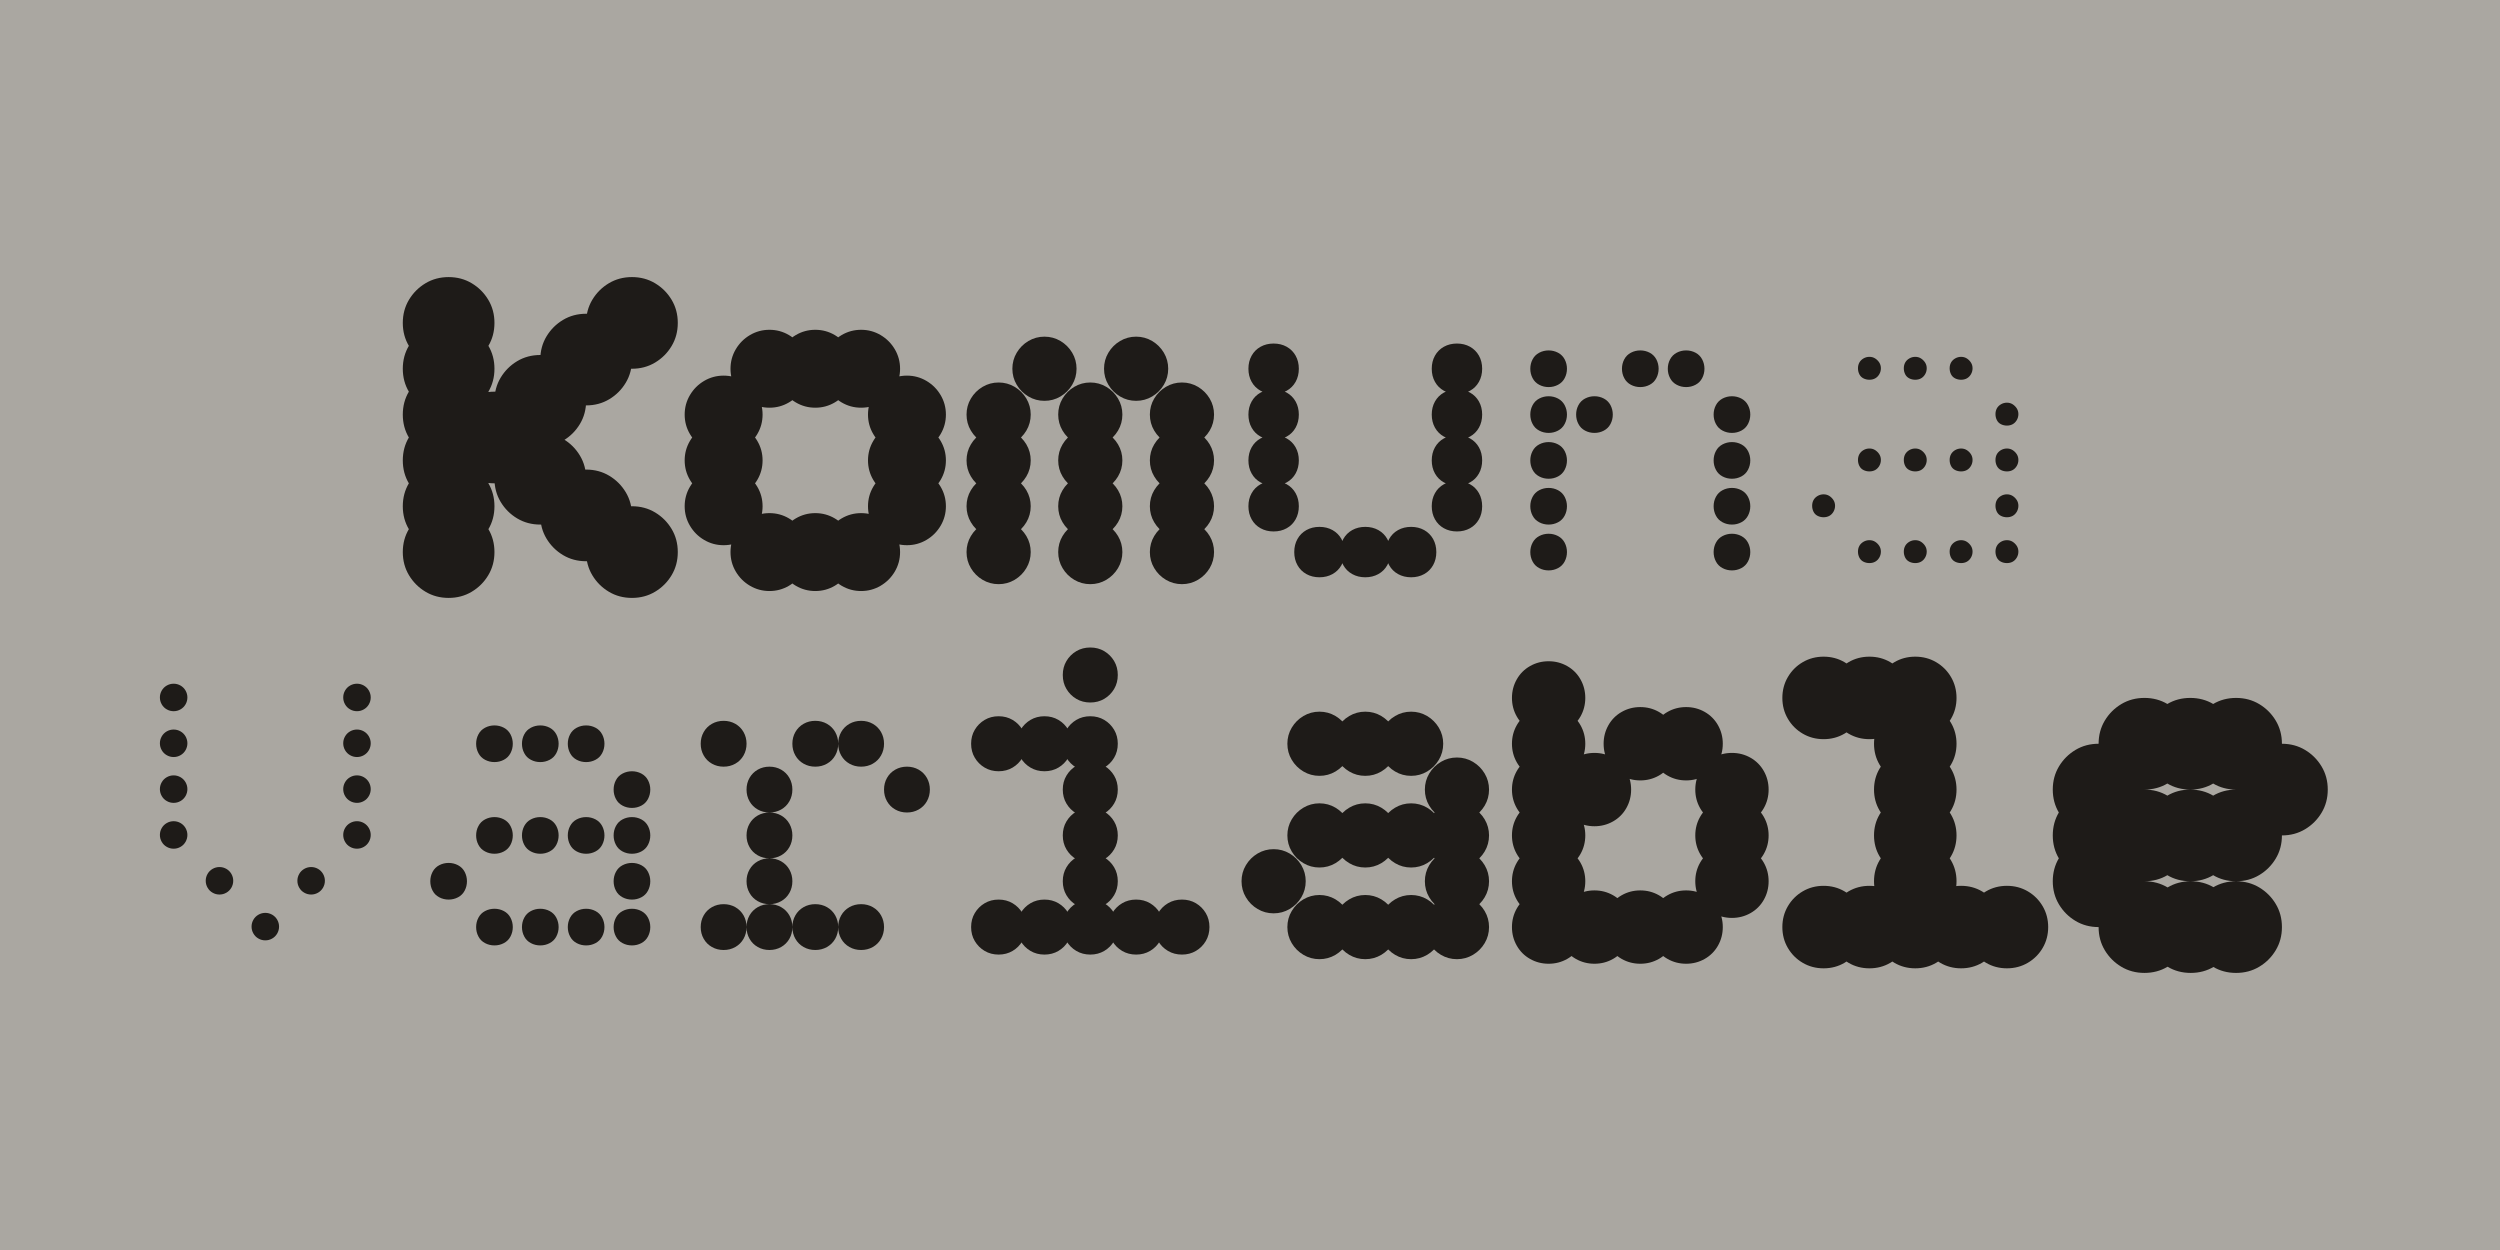
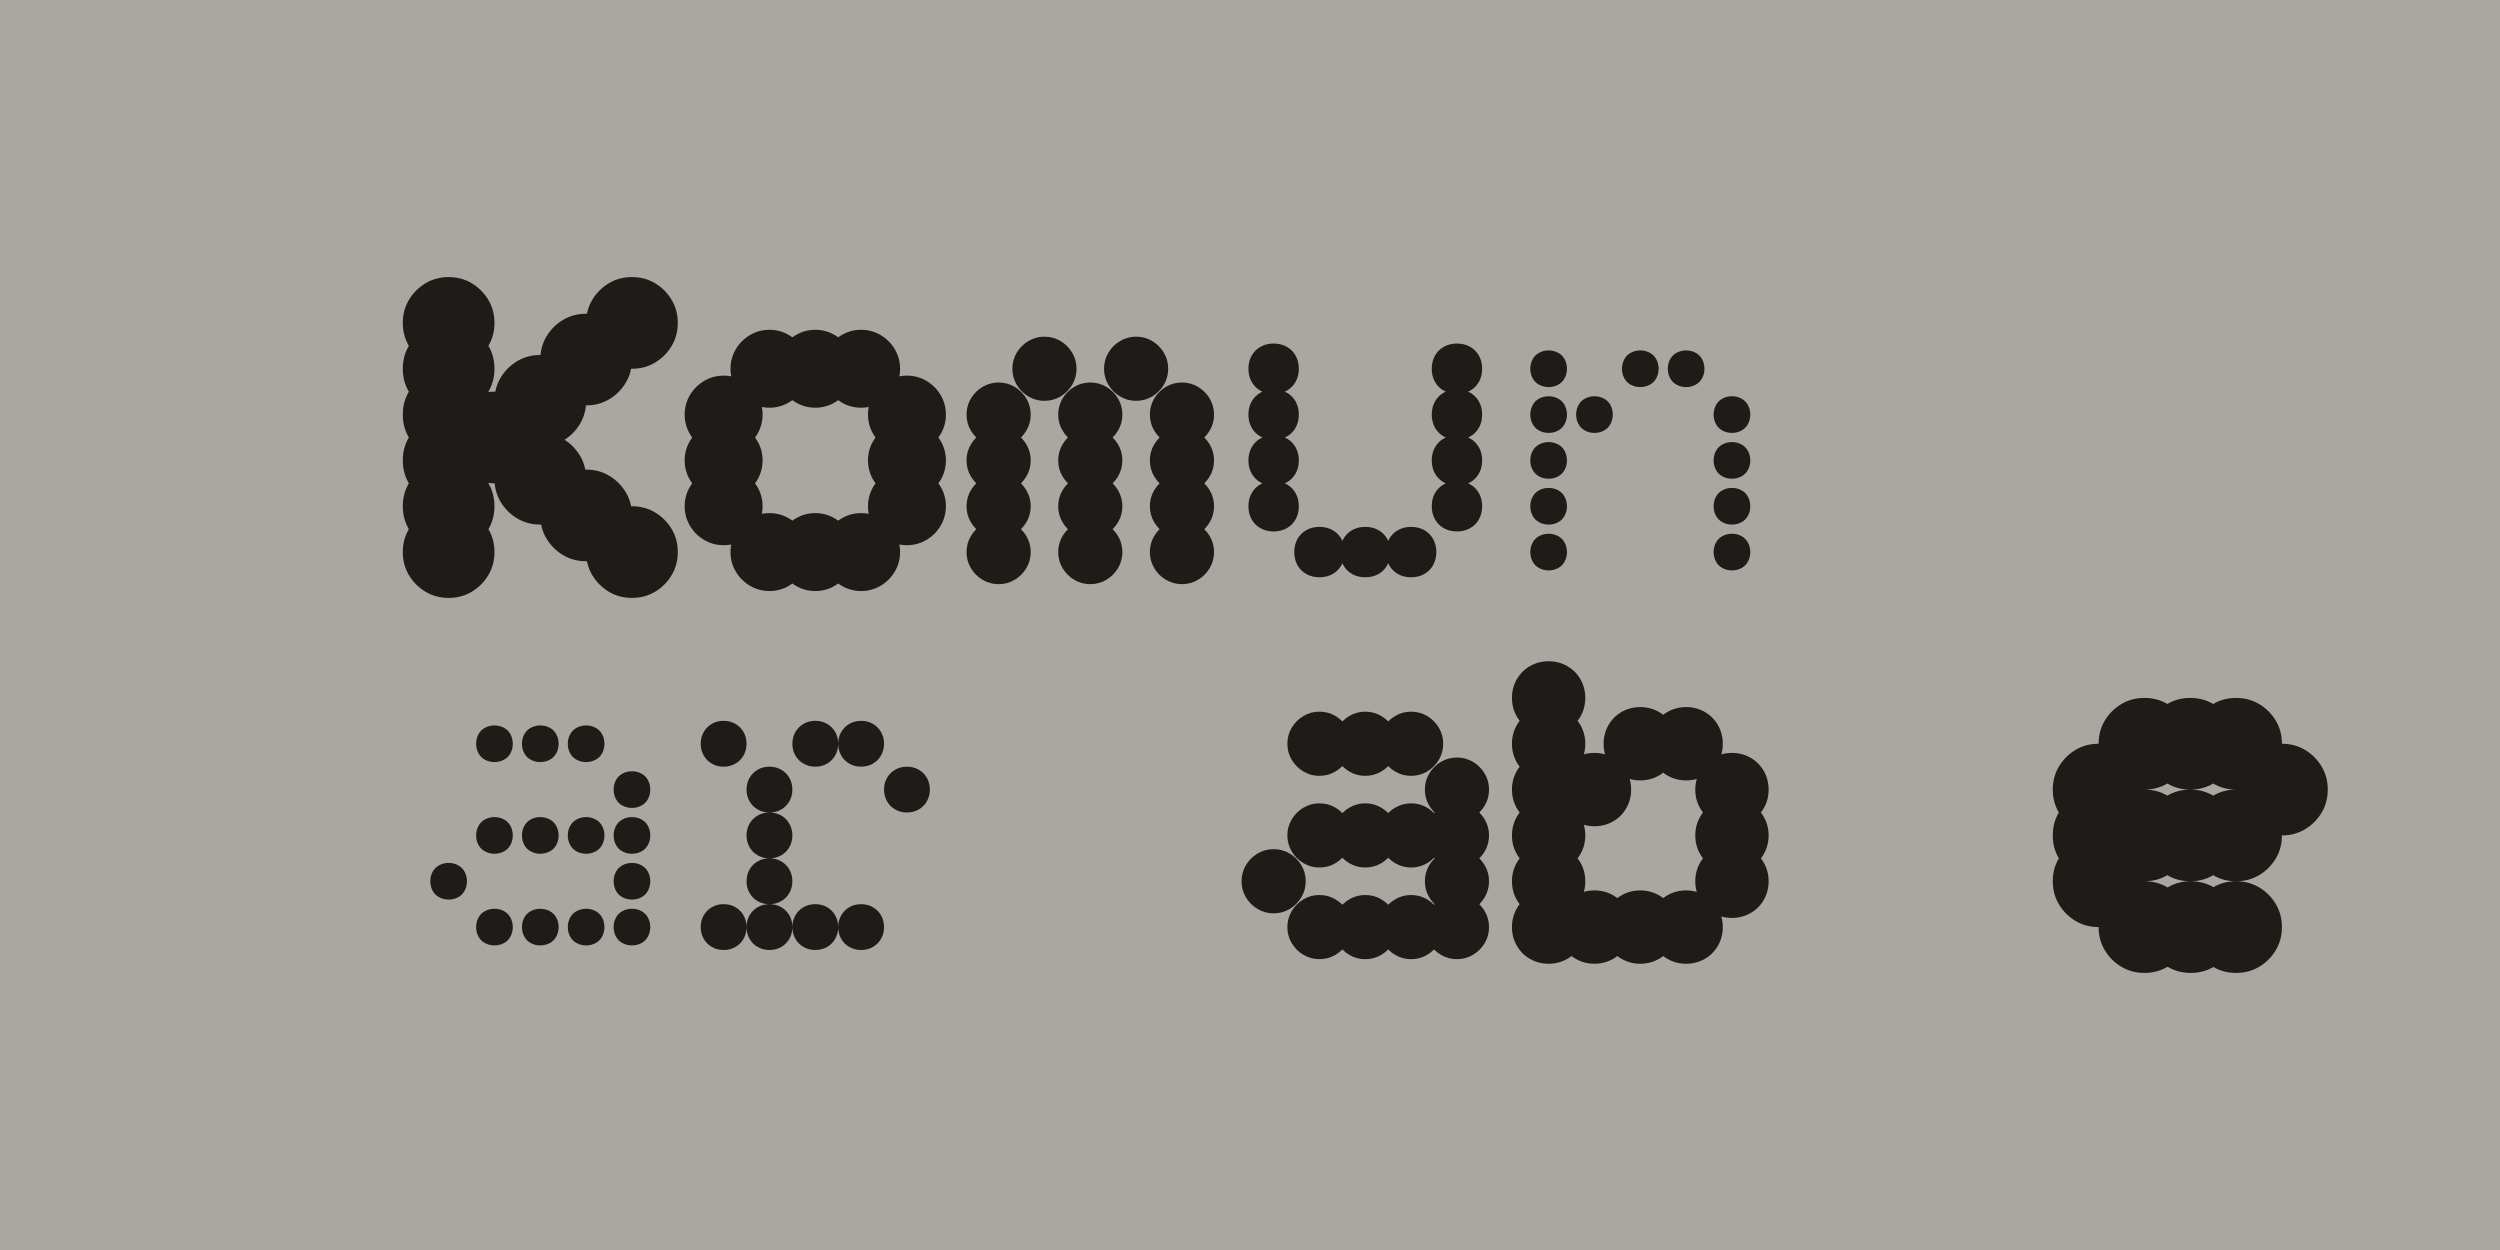
<svg xmlns="http://www.w3.org/2000/svg" id="Layer_1" viewBox="0 0 1200 600">
  <defs>
    <style>.cls-1{fill:#1e1b18;}.cls-1,.cls-2{stroke-width:0px;}.cls-2{fill:#aaa7a1;}</style>
  </defs>
  <rect class="cls-2" x="-20.66" y="-21.47" width="1241.32" height="642.94" />
  <path class="cls-1" d="m234.37,166.11c-1.98,3.3-4.62,5.94-7.92,7.92-3.3,1.98-7.01,2.97-11.11,2.97s-7.81-.99-11.11-2.97c-3.3-1.98-5.94-4.62-7.92-7.92-1.98-3.3-2.97-7-2.97-11.11s.99-7.81,2.97-11.11c1.98-3.3,4.62-5.94,7.92-7.92,3.3-1.98,7-2.97,11.11-2.97s7.81.99,11.11,2.97c3.3,1.98,5.94,4.62,7.92,7.92,1.98,3.3,2.97,7.01,2.97,11.11s-.99,7.81-2.97,11.11Zm0,22c-1.98,3.3-4.62,5.94-7.92,7.92-3.3,1.98-7.01,2.97-11.11,2.97s-7.81-.99-11.11-2.97c-3.3-1.98-5.94-4.62-7.92-7.92-1.98-3.3-2.97-7-2.97-11.11s.99-7.81,2.97-11.11c1.98-3.3,4.62-5.94,7.92-7.92,3.3-1.98,7-2.97,11.11-2.97s7.81.99,11.11,2.97c3.3,1.98,5.94,4.62,7.92,7.92,1.98,3.3,2.97,7.01,2.97,11.11s-.99,7.81-2.97,11.11Zm0,22c-1.98,3.3-4.62,5.94-7.92,7.92-3.3,1.98-7.01,2.97-11.11,2.97s-7.81-.99-11.11-2.97c-3.3-1.98-5.94-4.62-7.92-7.92-1.98-3.3-2.97-7-2.97-11.11s.99-7.81,2.97-11.11c1.98-3.3,4.62-5.94,7.92-7.92,3.3-1.98,7-2.97,11.11-2.97s7.81.99,11.11,2.97c3.3,1.98,5.94,4.62,7.92,7.92,1.98,3.3,2.97,7.01,2.97,11.11s-.99,7.81-2.97,11.11Zm0,22c-1.98,3.3-4.62,5.94-7.92,7.92-3.3,1.98-7.01,2.97-11.11,2.97s-7.81-.99-11.11-2.97c-3.3-1.98-5.94-4.62-7.92-7.92-1.98-3.3-2.97-7-2.97-11.11s.99-7.81,2.97-11.11c1.98-3.3,4.62-5.94,7.92-7.92,3.3-1.98,7-2.97,11.11-2.97s7.81.99,11.11,2.97c3.3,1.98,5.94,4.62,7.92,7.92,1.98,3.3,2.97,7.01,2.97,11.11s-.99,7.81-2.97,11.11Zm0,22c-1.98,3.3-4.62,5.94-7.92,7.92-3.3,1.98-7.01,2.97-11.11,2.97s-7.81-.99-11.11-2.97c-3.3-1.98-5.94-4.62-7.92-7.92-1.98-3.3-2.97-7-2.97-11.11s.99-7.81,2.97-11.11c1.98-3.3,4.62-5.94,7.92-7.92,3.3-1.98,7-2.97,11.11-2.97s7.81.99,11.11,2.97c3.3,1.98,5.94,4.62,7.92,7.92,1.98,3.3,2.97,7.01,2.97,11.11s-.99,7.81-2.97,11.11Zm0,22c-1.98,3.3-4.62,5.94-7.92,7.92-3.3,1.98-7.01,2.97-11.11,2.97s-7.81-.99-11.11-2.97c-3.3-1.98-5.94-4.62-7.92-7.92-1.98-3.3-2.97-7-2.97-11.11s.99-7.81,2.97-11.11c1.98-3.3,4.62-5.94,7.92-7.92,3.3-1.98,7-2.97,11.11-2.97s7.81.99,11.11,2.97c3.3,1.98,5.94,4.62,7.92,7.92,1.98,3.3,2.97,7.01,2.97,11.11s-.99,7.81-2.97,11.11Zm22-55c-1.98,3.3-4.62,5.94-7.92,7.92-3.3,1.98-7.01,2.97-11.11,2.97s-7.81-.99-11.11-2.97c-3.3-1.98-5.94-4.62-7.92-7.92-1.98-3.3-2.97-7-2.97-11.11s.99-7.81,2.97-11.11c1.98-3.3,4.62-5.94,7.92-7.92,3.3-1.98,7-2.97,11.11-2.97s7.81.99,11.11,2.97c3.3,1.98,5.94,4.62,7.92,7.92,1.98,3.3,2.97,7.01,2.97,11.11s-.99,7.81-2.97,11.11Zm22-17.6c-1.98,3.3-4.62,5.94-7.92,7.92-3.3,1.98-7.01,2.97-11.11,2.97s-7.81-.99-11.11-2.97c-3.3-1.98-5.94-4.62-7.92-7.92-1.98-3.3-2.97-7-2.97-11.11s.99-7.81,2.97-11.11c1.98-3.3,4.62-5.94,7.92-7.92,3.3-1.98,7-2.97,11.11-2.97s7.81.99,11.11,2.97c3.3,1.98,5.94,4.62,7.92,7.92,1.98,3.3,2.97,7.01,2.97,11.11s-.99,7.81-2.97,11.11Zm0,37.4c-1.98,3.3-4.62,5.94-7.92,7.92-3.3,1.98-7.01,2.97-11.11,2.97s-7.81-.99-11.11-2.97c-3.3-1.98-5.94-4.62-7.92-7.92-1.98-3.3-2.97-7-2.97-11.11s.99-7.81,2.97-11.11c1.98-3.3,4.62-5.94,7.92-7.92,3.3-1.98,7-2.97,11.11-2.97s7.81.99,11.11,2.97c3.3,1.98,5.94,4.62,7.92,7.92,1.98,3.3,2.97,7,2.97,11.11s-.99,7.81-2.97,11.11Zm22-57.2c-1.98,3.3-4.62,5.94-7.92,7.92-3.3,1.98-7.01,2.97-11.11,2.97s-7.81-.99-11.11-2.97c-3.3-1.98-5.94-4.62-7.92-7.92-1.98-3.3-2.97-7-2.97-11.11s.99-7.81,2.97-11.11c1.98-3.3,4.62-5.94,7.92-7.92,3.3-1.98,7-2.97,11.11-2.97s7.81.99,11.11,2.97c3.3,1.98,5.94,4.62,7.92,7.92,1.98,3.3,2.97,7.01,2.97,11.11s-.99,7.81-2.97,11.11Zm0,74.8c-1.98,3.3-4.62,5.94-7.92,7.92-3.3,1.98-7.01,2.97-11.11,2.97s-7.81-.99-11.11-2.97c-3.3-1.98-5.94-4.62-7.92-7.92-1.98-3.3-2.97-7-2.97-11.11s.99-7.81,2.97-11.11c1.98-3.3,4.62-5.94,7.92-7.92,3.3-1.98,7-2.97,11.11-2.97s7.81.99,11.11,2.97c3.3,1.98,5.94,4.62,7.92,7.92,1.98,3.3,2.97,7.01,2.97,11.11s-.99,7.81-2.97,11.11Zm22-92.4c-1.98,3.3-4.62,5.94-7.92,7.92-3.3,1.98-7.01,2.97-11.11,2.97s-7.81-.99-11.11-2.97c-3.3-1.98-5.94-4.62-7.92-7.92-1.98-3.3-2.97-7-2.97-11.11s.99-7.81,2.97-11.11c1.98-3.3,4.62-5.94,7.92-7.92,3.3-1.98,7-2.97,11.11-2.97s7.81.99,11.11,2.97c3.3,1.98,5.94,4.62,7.92,7.92,1.98,3.3,2.97,7.01,2.97,11.11s-.99,7.81-2.97,11.11Zm0,110c-1.98,3.3-4.62,5.94-7.92,7.92-3.3,1.98-7.01,2.97-11.11,2.97s-7.81-.99-11.11-2.97c-3.3-1.98-5.94-4.62-7.92-7.92-1.98-3.3-2.97-7-2.97-11.11s.99-7.81,2.97-11.11c1.98-3.3,4.62-5.94,7.92-7.92,3.3-1.98,7-2.97,11.11-2.97s7.81.99,11.11,2.97c3.3,1.98,5.94,4.62,7.92,7.92,1.98,3.3,2.97,7.01,2.97,11.11s-.99,7.81-2.97,11.11Z" />
  <path class="cls-1" d="m363.51,208.35c-1.69,2.86-3.96,5.14-6.82,6.82-2.86,1.69-5.98,2.53-9.35,2.53s-6.49-.84-9.35-2.53c-2.86-1.68-5.14-3.96-6.82-6.82-1.69-2.86-2.53-5.97-2.53-9.35s.84-6.49,2.53-9.35c1.68-2.86,3.96-5.13,6.82-6.82,2.86-1.68,5.97-2.53,9.35-2.53s6.49.85,9.35,2.53c2.86,1.69,5.13,3.96,6.82,6.82,1.68,2.86,2.53,5.98,2.53,9.35s-.85,6.49-2.53,9.35Zm0,22c-1.69,2.86-3.96,5.14-6.82,6.82-2.86,1.69-5.98,2.53-9.35,2.53s-6.49-.84-9.35-2.53c-2.86-1.68-5.14-3.96-6.82-6.82-1.69-2.86-2.53-5.97-2.53-9.35s.84-6.49,2.53-9.35c1.68-2.86,3.96-5.13,6.82-6.82,2.86-1.68,5.97-2.53,9.35-2.53s6.49.85,9.35,2.53c2.86,1.69,5.13,3.96,6.82,6.82,1.68,2.86,2.53,5.98,2.53,9.35s-.85,6.49-2.53,9.35Zm0,22c-1.69,2.86-3.96,5.14-6.82,6.82-2.86,1.69-5.98,2.53-9.35,2.53s-6.49-.84-9.35-2.53c-2.86-1.68-5.14-3.96-6.82-6.82-1.69-2.86-2.53-5.97-2.53-9.35s.84-6.49,2.53-9.35c1.68-2.86,3.96-5.13,6.82-6.82,2.86-1.68,5.97-2.53,9.35-2.53s6.49.85,9.35,2.53c2.86,1.69,5.13,3.96,6.82,6.82,1.68,2.86,2.53,5.98,2.53,9.35s-.85,6.49-2.53,9.35Zm22-66c-1.69,2.86-3.96,5.14-6.82,6.82-2.86,1.69-5.98,2.53-9.35,2.53s-6.49-.84-9.35-2.53c-2.86-1.68-5.14-3.96-6.82-6.82-1.69-2.86-2.53-5.97-2.53-9.35s.84-6.49,2.53-9.35c1.68-2.86,3.96-5.13,6.82-6.82,2.86-1.68,5.97-2.53,9.35-2.53s6.49.85,9.35,2.53c2.86,1.69,5.13,3.96,6.82,6.82,1.68,2.86,2.53,5.98,2.53,9.35s-.85,6.49-2.53,9.35Zm0,88c-1.69,2.86-3.96,5.13-6.82,6.82-2.86,1.68-5.98,2.53-9.35,2.53s-6.49-.85-9.35-2.53c-2.86-1.69-5.14-3.96-6.82-6.82-1.69-2.86-2.53-5.97-2.53-9.35s.84-6.49,2.53-9.35c1.68-2.86,3.96-5.13,6.82-6.82,2.86-1.68,5.97-2.53,9.35-2.53s6.49.85,9.35,2.53c2.86,1.69,5.13,3.96,6.82,6.82,1.68,2.86,2.53,5.98,2.53,9.35s-.85,6.49-2.53,9.35Zm22-88c-1.69,2.86-3.96,5.14-6.82,6.82-2.86,1.69-5.98,2.53-9.35,2.53s-6.49-.84-9.35-2.53c-2.86-1.68-5.14-3.96-6.82-6.82-1.69-2.86-2.53-5.97-2.53-9.35s.84-6.49,2.53-9.35c1.68-2.86,3.96-5.13,6.82-6.82,2.86-1.68,5.97-2.53,9.35-2.53s6.49.85,9.35,2.53c2.86,1.69,5.13,3.96,6.82,6.82,1.68,2.86,2.53,5.98,2.53,9.35s-.85,6.49-2.53,9.35Zm0,88c-1.69,2.86-3.96,5.13-6.82,6.82-2.86,1.68-5.98,2.53-9.35,2.53s-6.49-.85-9.35-2.53c-2.86-1.69-5.14-3.96-6.82-6.82-1.69-2.86-2.53-5.97-2.53-9.35s.84-6.49,2.53-9.35c1.68-2.86,3.96-5.13,6.82-6.82,2.86-1.68,5.97-2.53,9.35-2.53s6.49.85,9.35,2.53c2.86,1.69,5.13,3.96,6.82,6.82,1.68,2.86,2.53,5.98,2.53,9.35s-.85,6.49-2.53,9.35Zm22-88c-1.69,2.86-3.96,5.14-6.82,6.82-2.86,1.69-5.98,2.53-9.35,2.53s-6.49-.84-9.35-2.53c-2.86-1.68-5.14-3.96-6.82-6.82-1.69-2.86-2.53-5.97-2.53-9.35s.84-6.49,2.53-9.35c1.68-2.86,3.96-5.13,6.82-6.82,2.86-1.68,5.97-2.53,9.35-2.53s6.49.85,9.35,2.53c2.86,1.69,5.13,3.96,6.82,6.82,1.68,2.86,2.53,5.98,2.53,9.35s-.85,6.49-2.53,9.35Zm0,88c-1.69,2.86-3.96,5.13-6.82,6.82-2.86,1.68-5.98,2.53-9.35,2.53s-6.49-.85-9.35-2.53c-2.86-1.69-5.14-3.96-6.82-6.82-1.69-2.86-2.53-5.97-2.53-9.35s.84-6.49,2.53-9.35c1.68-2.86,3.96-5.13,6.82-6.82,2.86-1.68,5.97-2.53,9.35-2.53s6.49.85,9.35,2.53c2.86,1.69,5.13,3.96,6.82,6.82,1.68,2.86,2.53,5.98,2.53,9.35s-.85,6.49-2.53,9.35Zm22-66c-1.69,2.86-3.96,5.14-6.82,6.82-2.86,1.69-5.98,2.53-9.35,2.53s-6.49-.84-9.35-2.53c-2.86-1.68-5.14-3.96-6.82-6.82-1.69-2.86-2.53-5.97-2.53-9.35s.84-6.49,2.53-9.35c1.68-2.86,3.96-5.13,6.82-6.82,2.86-1.68,5.97-2.53,9.35-2.53s6.49.85,9.35,2.53c2.86,1.69,5.13,3.96,6.82,6.82,1.68,2.86,2.53,5.98,2.53,9.35s-.85,6.49-2.53,9.35Zm0,22c-1.69,2.86-3.96,5.14-6.82,6.82-2.86,1.69-5.98,2.53-9.35,2.53s-6.49-.84-9.35-2.53c-2.86-1.68-5.14-3.96-6.82-6.82-1.69-2.86-2.53-5.97-2.53-9.35s.84-6.49,2.53-9.35c1.68-2.86,3.96-5.13,6.82-6.82,2.86-1.68,5.97-2.53,9.35-2.53s6.49.85,9.35,2.53c2.86,1.69,5.13,3.96,6.82,6.82,1.68,2.86,2.53,5.98,2.53,9.35s-.85,6.49-2.53,9.35Zm0,22c-1.69,2.86-3.96,5.14-6.82,6.82-2.86,1.69-5.98,2.53-9.35,2.53s-6.49-.84-9.35-2.53c-2.86-1.68-5.14-3.96-6.82-6.82-1.69-2.86-2.53-5.97-2.53-9.35s.84-6.49,2.53-9.35c1.68-2.86,3.96-5.13,6.82-6.82,2.86-1.68,5.97-2.53,9.35-2.53s6.49.85,9.35,2.53c2.86,1.69,5.13,3.96,6.82,6.82,1.68,2.86,2.53,5.98,2.53,9.35s-.85,6.49-2.53,9.35Z" />
  <path class="cls-1" d="m492.65,206.7c-1.4,2.35-3.27,4.22-5.61,5.61-2.35,1.4-4.92,2.09-7.7,2.09s-5.36-.69-7.7-2.09c-2.35-1.39-4.22-3.26-5.61-5.61-1.4-2.34-2.09-4.91-2.09-7.7s.69-5.35,2.09-7.7c1.39-2.34,3.26-4.21,5.61-5.61,2.34-1.39,4.91-2.09,7.7-2.09s5.35.7,7.7,2.09c2.34,1.4,4.21,3.27,5.61,5.61,1.39,2.35,2.09,4.92,2.09,7.7s-.7,5.36-2.09,7.7Zm0,22c-1.4,2.35-3.27,4.22-5.61,5.61-2.35,1.4-4.92,2.09-7.7,2.09s-5.36-.69-7.7-2.09c-2.35-1.39-4.22-3.26-5.61-5.61-1.4-2.34-2.09-4.91-2.09-7.7s.69-5.35,2.09-7.7c1.39-2.34,3.26-4.21,5.61-5.61,2.34-1.39,4.91-2.09,7.7-2.09s5.35.7,7.7,2.09c2.34,1.4,4.21,3.27,5.61,5.61,1.39,2.35,2.09,4.92,2.09,7.7s-.7,5.36-2.09,7.7Zm0,22c-1.4,2.35-3.27,4.22-5.61,5.61-2.35,1.4-4.92,2.09-7.7,2.09s-5.36-.69-7.7-2.09c-2.35-1.39-4.22-3.26-5.61-5.61-1.4-2.34-2.09-4.91-2.09-7.7s.69-5.35,2.09-7.7c1.39-2.34,3.26-4.21,5.61-5.61,2.34-1.39,4.91-2.09,7.7-2.09s5.35.7,7.7,2.09c2.34,1.4,4.21,3.27,5.61,5.61,1.39,2.35,2.09,4.92,2.09,7.7s-.7,5.36-2.09,7.7Zm0,22c-1.4,2.35-3.27,4.21-5.61,5.61-2.35,1.39-4.92,2.09-7.7,2.09s-5.36-.7-7.7-2.09c-2.35-1.4-4.22-3.26-5.61-5.61-1.4-2.34-2.09-4.91-2.09-7.7s.69-5.35,2.09-7.7c1.39-2.34,3.26-4.21,5.61-5.61,2.34-1.39,4.91-2.09,7.7-2.09s5.35.7,7.7,2.09c2.34,1.4,4.21,3.27,5.61,5.61,1.39,2.35,2.09,4.92,2.09,7.7s-.7,5.36-2.09,7.7Zm22-88c-1.4,2.35-3.27,4.22-5.61,5.61-2.35,1.4-4.92,2.09-7.7,2.09s-5.36-.69-7.7-2.09c-2.35-1.39-4.22-3.26-5.61-5.61-1.4-2.34-2.09-4.91-2.09-7.7s.69-5.35,2.09-7.7c1.39-2.34,3.26-4.21,5.61-5.61,2.34-1.39,4.91-2.09,7.7-2.09s5.35.7,7.7,2.09c2.34,1.4,4.21,3.27,5.61,5.61,1.39,2.35,2.09,4.92,2.09,7.7s-.7,5.36-2.09,7.7Zm22,22c-1.4,2.35-3.27,4.22-5.61,5.61-2.35,1.4-4.92,2.09-7.7,2.09s-5.36-.69-7.7-2.09c-2.35-1.39-4.22-3.26-5.61-5.61-1.4-2.34-2.09-4.91-2.09-7.7s.69-5.35,2.09-7.7c1.39-2.34,3.26-4.21,5.61-5.61,2.34-1.39,4.91-2.09,7.7-2.09s5.35.7,7.7,2.09c2.34,1.4,4.21,3.27,5.61,5.61,1.39,2.35,2.09,4.92,2.09,7.7s-.7,5.36-2.09,7.7Zm0,22c-1.4,2.35-3.27,4.22-5.61,5.61-2.35,1.4-4.92,2.09-7.7,2.09s-5.36-.69-7.7-2.09c-2.35-1.39-4.22-3.26-5.61-5.61-1.4-2.34-2.09-4.91-2.09-7.7s.69-5.35,2.09-7.7c1.39-2.34,3.26-4.21,5.61-5.61,2.34-1.39,4.91-2.09,7.7-2.09s5.35.7,7.7,2.09c2.34,1.4,4.21,3.27,5.61,5.61,1.39,2.35,2.09,4.92,2.09,7.7s-.7,5.36-2.09,7.7Zm0,22c-1.4,2.35-3.27,4.22-5.61,5.61-2.35,1.4-4.92,2.09-7.7,2.09s-5.36-.69-7.7-2.09c-2.35-1.39-4.22-3.26-5.61-5.61-1.4-2.34-2.09-4.91-2.09-7.7s.69-5.35,2.09-7.7c1.39-2.34,3.26-4.21,5.61-5.61,2.34-1.39,4.91-2.09,7.7-2.09s5.35.7,7.7,2.09c2.34,1.4,4.21,3.27,5.61,5.61,1.39,2.35,2.09,4.92,2.09,7.7s-.7,5.36-2.09,7.7Zm0,22c-1.4,2.35-3.27,4.21-5.61,5.61-2.35,1.39-4.92,2.09-7.7,2.09s-5.36-.7-7.7-2.09c-2.35-1.4-4.22-3.26-5.61-5.61-1.4-2.34-2.09-4.91-2.09-7.7s.69-5.35,2.09-7.7c1.39-2.34,3.26-4.21,5.61-5.61,2.34-1.39,4.91-2.09,7.7-2.09s5.35.7,7.7,2.09c2.34,1.4,4.21,3.27,5.61,5.61,1.39,2.35,2.09,4.92,2.09,7.7s-.7,5.36-2.09,7.7Zm22-88c-1.4,2.35-3.27,4.22-5.61,5.61-2.35,1.4-4.92,2.09-7.7,2.09s-5.36-.69-7.7-2.09c-2.35-1.39-4.22-3.26-5.61-5.61-1.4-2.34-2.09-4.91-2.09-7.7s.69-5.35,2.09-7.7c1.39-2.34,3.26-4.21,5.61-5.61,2.34-1.39,4.91-2.09,7.7-2.09s5.35.7,7.7,2.09c2.34,1.4,4.21,3.27,5.61,5.61,1.39,2.35,2.09,4.92,2.09,7.7s-.7,5.36-2.09,7.7Zm22,22c-1.4,2.35-3.27,4.22-5.61,5.61-2.35,1.4-4.92,2.09-7.7,2.09s-5.36-.69-7.7-2.09c-2.35-1.39-4.22-3.26-5.61-5.61-1.4-2.34-2.09-4.91-2.09-7.7s.69-5.35,2.09-7.7c1.39-2.34,3.26-4.21,5.61-5.61,2.34-1.39,4.91-2.09,7.7-2.09s5.35.7,7.7,2.09c2.34,1.4,4.21,3.27,5.61,5.61,1.39,2.35,2.09,4.92,2.09,7.7s-.7,5.36-2.09,7.7Zm0,22c-1.4,2.35-3.27,4.22-5.61,5.61-2.35,1.4-4.92,2.09-7.7,2.09s-5.36-.69-7.7-2.09c-2.35-1.39-4.22-3.26-5.61-5.61-1.4-2.34-2.09-4.91-2.09-7.7s.69-5.35,2.09-7.7c1.39-2.34,3.26-4.21,5.61-5.61,2.34-1.39,4.91-2.09,7.7-2.09s5.35.7,7.7,2.09c2.34,1.4,4.21,3.27,5.61,5.61,1.39,2.35,2.09,4.92,2.09,7.7s-.7,5.36-2.09,7.7Zm0,22c-1.4,2.35-3.27,4.22-5.61,5.61-2.35,1.4-4.92,2.09-7.7,2.09s-5.36-.69-7.7-2.09c-2.35-1.39-4.22-3.26-5.61-5.61-1.4-2.34-2.09-4.91-2.09-7.7s.69-5.35,2.09-7.7c1.39-2.34,3.26-4.21,5.61-5.61,2.34-1.39,4.91-2.09,7.7-2.09s5.35.7,7.7,2.09c2.34,1.4,4.21,3.27,5.61,5.61,1.39,2.35,2.09,4.92,2.09,7.7s-.7,5.36-2.09,7.7Zm0,22c-1.4,2.35-3.27,4.21-5.61,5.61-2.35,1.39-4.92,2.09-7.7,2.09s-5.36-.7-7.7-2.09c-2.35-1.4-4.22-3.26-5.61-5.61-1.4-2.34-2.09-4.91-2.09-7.7s.69-5.35,2.09-7.7c1.39-2.34,3.26-4.21,5.61-5.61,2.34-1.39,4.91-2.09,7.7-2.09s5.35.7,7.7,2.09c2.34,1.4,4.21,3.27,5.61,5.61,1.39,2.35,2.09,4.92,2.09,7.7s-.7,5.36-2.09,7.7Z" />
  <path class="cls-1" d="m621.9,183.27c-1.03,1.84-2.46,3.27-4.29,4.29-1.84,1.03-3.93,1.54-6.27,1.54s-4.44-.51-6.27-1.54c-1.84-1.02-3.27-2.45-4.29-4.29-1.03-1.83-1.54-3.92-1.54-6.27s.51-4.43,1.54-6.27c1.02-1.83,2.45-3.26,4.29-4.29,1.83-1.02,3.92-1.54,6.27-1.54s4.43.52,6.27,1.54c1.83,1.03,3.26,2.46,4.29,4.29,1.02,1.83,1.54,3.92,1.54,6.27s-.52,4.44-1.54,6.27Zm0,22c-1.03,1.84-2.46,3.27-4.29,4.29-1.84,1.03-3.93,1.54-6.27,1.54s-4.44-.51-6.27-1.54c-1.84-1.02-3.27-2.45-4.29-4.29-1.03-1.83-1.54-3.92-1.54-6.27s.51-4.43,1.54-6.27c1.02-1.83,2.45-3.26,4.29-4.29,1.83-1.02,3.92-1.54,6.27-1.54s4.43.52,6.27,1.54c1.83,1.03,3.26,2.46,4.29,4.29,1.02,1.83,1.54,3.92,1.54,6.27s-.52,4.44-1.54,6.27Zm0,22c-1.03,1.84-2.46,3.27-4.29,4.29-1.84,1.03-3.93,1.54-6.27,1.54s-4.44-.51-6.27-1.54c-1.84-1.02-3.27-2.45-4.29-4.29-1.03-1.83-1.54-3.92-1.54-6.27s.51-4.43,1.54-6.27c1.02-1.83,2.45-3.26,4.29-4.29,1.83-1.02,3.92-1.54,6.27-1.54s4.43.52,6.27,1.54c1.83,1.03,3.26,2.46,4.29,4.29,1.02,1.83,1.54,3.92,1.54,6.27s-.52,4.44-1.54,6.27Zm0,22c-1.03,1.84-2.46,3.27-4.29,4.29-1.84,1.03-3.93,1.54-6.27,1.54s-4.44-.51-6.27-1.54c-1.84-1.02-3.27-2.45-4.29-4.29-1.03-1.83-1.54-3.92-1.54-6.27s.51-4.43,1.54-6.27c1.02-1.83,2.45-3.26,4.29-4.29,1.83-1.02,3.92-1.54,6.27-1.54s4.43.52,6.27,1.54c1.83,1.03,3.26,2.46,4.29,4.29,1.02,1.83,1.54,3.92,1.54,6.27s-.52,4.44-1.54,6.27Zm22,22c-1.03,1.84-2.46,3.27-4.29,4.29-1.84,1.02-3.93,1.54-6.27,1.54s-4.44-.52-6.27-1.54c-1.84-1.02-3.27-2.45-4.29-4.29-1.03-1.83-1.54-3.92-1.54-6.27s.51-4.43,1.54-6.27c1.02-1.83,2.45-3.26,4.29-4.29,1.83-1.02,3.92-1.54,6.27-1.54s4.43.52,6.27,1.54c1.83,1.03,3.26,2.46,4.29,4.29,1.02,1.83,1.54,3.92,1.54,6.27s-.52,4.44-1.54,6.27Zm22,0c-1.03,1.84-2.46,3.27-4.29,4.29-1.84,1.02-3.93,1.54-6.27,1.54s-4.44-.52-6.27-1.54c-1.84-1.02-3.27-2.45-4.29-4.29-1.03-1.83-1.54-3.92-1.54-6.27s.51-4.43,1.54-6.27c1.02-1.83,2.45-3.26,4.29-4.29,1.83-1.02,3.92-1.54,6.27-1.54s4.43.52,6.27,1.54c1.83,1.03,3.26,2.46,4.29,4.29,1.02,1.83,1.54,3.92,1.54,6.27s-.52,4.44-1.54,6.27Zm22,0c-1.03,1.84-2.46,3.27-4.29,4.29-1.84,1.02-3.93,1.54-6.27,1.54s-4.44-.52-6.27-1.54c-1.84-1.02-3.27-2.45-4.29-4.29-1.03-1.83-1.54-3.92-1.54-6.27s.51-4.43,1.54-6.27c1.02-1.83,2.45-3.26,4.29-4.29,1.83-1.02,3.92-1.54,6.27-1.54s4.43.52,6.27,1.54c1.83,1.03,3.26,2.46,4.29,4.29,1.02,1.83,1.54,3.92,1.54,6.27s-.52,4.44-1.54,6.27Zm22-88c-1.03,1.84-2.46,3.27-4.29,4.29-1.84,1.03-3.93,1.54-6.27,1.54s-4.44-.51-6.27-1.54c-1.84-1.02-3.27-2.45-4.29-4.29-1.03-1.83-1.54-3.92-1.54-6.27s.51-4.43,1.54-6.27c1.02-1.83,2.45-3.26,4.29-4.29,1.83-1.02,3.92-1.54,6.27-1.54s4.43.52,6.27,1.54c1.83,1.03,3.26,2.46,4.29,4.29,1.02,1.83,1.54,3.92,1.54,6.27s-.52,4.44-1.54,6.27Zm0,22c-1.03,1.84-2.46,3.27-4.29,4.29-1.84,1.03-3.93,1.54-6.27,1.54s-4.44-.51-6.27-1.54c-1.84-1.02-3.27-2.45-4.29-4.29-1.03-1.83-1.54-3.92-1.54-6.27s.51-4.43,1.54-6.27c1.02-1.83,2.45-3.26,4.29-4.29,1.83-1.02,3.92-1.54,6.27-1.54s4.43.52,6.27,1.54c1.83,1.03,3.26,2.46,4.29,4.29,1.02,1.83,1.54,3.92,1.54,6.27s-.52,4.44-1.54,6.27Zm0,22c-1.03,1.84-2.46,3.27-4.29,4.29-1.84,1.03-3.93,1.54-6.27,1.54s-4.44-.51-6.27-1.54c-1.84-1.02-3.27-2.45-4.29-4.29-1.03-1.83-1.54-3.92-1.54-6.27s.51-4.43,1.54-6.27c1.02-1.83,2.45-3.26,4.29-4.29,1.83-1.02,3.92-1.54,6.27-1.54s4.43.52,6.27,1.54c1.83,1.03,3.26,2.46,4.29,4.29,1.02,1.83,1.54,3.92,1.54,6.27s-.52,4.44-1.54,6.27Zm0,22c-1.03,1.84-2.46,3.27-4.29,4.29-1.84,1.03-3.93,1.54-6.27,1.54s-4.44-.51-6.27-1.54c-1.84-1.02-3.27-2.45-4.29-4.29-1.03-1.83-1.54-3.92-1.54-6.27s.51-4.43,1.54-6.27c1.02-1.83,2.45-3.26,4.29-4.29,1.83-1.02,3.92-1.54,6.27-1.54s4.43.52,6.27,1.54c1.83,1.03,3.26,2.46,4.29,4.29,1.02,1.83,1.54,3.92,1.54,6.27s-.52,4.44-1.54,6.27Z" />
  <path class="cls-1" d="m751.04,181.51c-.74,1.4-1.8,2.46-3.19,3.19-1.4.74-2.9,1.1-4.51,1.1s-3.12-.36-4.51-1.1c-1.4-.73-2.46-1.79-3.19-3.19-.74-1.39-1.1-2.89-1.1-4.51s.36-3.11,1.1-4.51c.73-1.39,1.79-2.46,3.19-3.19,1.39-.73,2.89-1.1,4.51-1.1s3.11.37,4.51,1.1c1.39.74,2.45,1.8,3.19,3.19.73,1.4,1.1,2.9,1.1,4.51s-.37,3.12-1.1,4.51Zm0,22c-.74,1.4-1.8,2.46-3.19,3.19-1.4.74-2.9,1.1-4.51,1.1s-3.12-.36-4.51-1.1c-1.4-.73-2.46-1.79-3.19-3.19-.74-1.39-1.1-2.89-1.1-4.51s.36-3.11,1.1-4.51c.73-1.39,1.79-2.46,3.19-3.19,1.39-.73,2.89-1.1,4.51-1.1s3.11.37,4.51,1.1c1.39.74,2.45,1.8,3.19,3.19.73,1.4,1.1,2.9,1.1,4.51s-.37,3.12-1.1,4.51Zm0,22c-.74,1.4-1.8,2.46-3.19,3.19-1.4.74-2.9,1.1-4.51,1.1s-3.12-.36-4.51-1.1c-1.4-.73-2.46-1.79-3.19-3.19-.74-1.39-1.1-2.89-1.1-4.51s.36-3.11,1.1-4.51c.73-1.39,1.79-2.46,3.19-3.19,1.39-.73,2.89-1.1,4.51-1.1s3.11.37,4.51,1.1c1.39.74,2.45,1.8,3.19,3.19.73,1.4,1.1,2.9,1.1,4.51s-.37,3.12-1.1,4.51Zm0,22c-.74,1.4-1.8,2.46-3.19,3.19-1.4.74-2.9,1.1-4.51,1.1s-3.12-.36-4.51-1.1c-1.4-.73-2.46-1.79-3.19-3.19-.74-1.39-1.1-2.89-1.1-4.51s.36-3.11,1.1-4.51c.73-1.39,1.79-2.46,3.19-3.19,1.39-.73,2.89-1.1,4.51-1.1s3.11.37,4.51,1.1c1.39.74,2.45,1.8,3.19,3.19.73,1.4,1.1,2.9,1.1,4.51s-.37,3.12-1.1,4.51Zm0,22c-.74,1.4-1.8,2.46-3.19,3.19-1.4.74-2.9,1.1-4.51,1.1s-3.12-.36-4.51-1.1c-1.4-.73-2.46-1.79-3.19-3.19-.74-1.39-1.1-2.89-1.1-4.51s.36-3.11,1.1-4.51c.73-1.39,1.79-2.46,3.19-3.19,1.39-.73,2.89-1.1,4.51-1.1s3.11.37,4.51,1.1c1.39.74,2.45,1.8,3.19,3.19.73,1.4,1.1,2.9,1.1,4.51s-.37,3.12-1.1,4.51Zm22-66c-.74,1.4-1.8,2.46-3.19,3.19-1.4.74-2.9,1.1-4.51,1.1s-3.12-.36-4.51-1.1c-1.4-.73-2.46-1.79-3.19-3.19-.74-1.39-1.1-2.89-1.1-4.51s.36-3.11,1.1-4.51c.73-1.39,1.79-2.46,3.19-3.19,1.39-.73,2.89-1.1,4.51-1.1s3.11.37,4.51,1.1c1.39.74,2.45,1.8,3.19,3.19.73,1.4,1.1,2.9,1.1,4.51s-.37,3.12-1.1,4.51Zm22-22c-.74,1.4-1.8,2.46-3.19,3.19-1.4.74-2.9,1.1-4.51,1.1s-3.12-.36-4.51-1.1c-1.4-.73-2.46-1.79-3.19-3.19-.74-1.39-1.1-2.89-1.1-4.51s.36-3.11,1.1-4.51c.73-1.39,1.79-2.46,3.19-3.19,1.39-.73,2.89-1.1,4.51-1.1s3.11.37,4.51,1.1c1.39.74,2.45,1.8,3.19,3.19.73,1.4,1.1,2.9,1.1,4.51s-.37,3.12-1.1,4.51Zm22,0c-.74,1.4-1.8,2.46-3.19,3.19-1.4.74-2.9,1.1-4.51,1.1s-3.12-.36-4.51-1.1c-1.4-.73-2.46-1.79-3.19-3.19-.74-1.39-1.1-2.89-1.1-4.51s.36-3.11,1.1-4.51c.73-1.39,1.79-2.46,3.19-3.19,1.39-.73,2.89-1.1,4.51-1.1s3.11.37,4.51,1.1c1.39.74,2.45,1.8,3.19,3.19.73,1.4,1.1,2.9,1.1,4.51s-.37,3.12-1.1,4.51Zm22,22c-.74,1.4-1.8,2.46-3.19,3.19-1.4.74-2.9,1.1-4.51,1.1s-3.12-.36-4.51-1.1c-1.4-.73-2.46-1.79-3.19-3.19-.74-1.39-1.1-2.89-1.1-4.51s.36-3.11,1.1-4.51c.73-1.39,1.79-2.46,3.19-3.19,1.39-.73,2.89-1.1,4.51-1.1s3.11.37,4.51,1.1c1.39.74,2.45,1.8,3.19,3.19.73,1.4,1.1,2.9,1.1,4.51s-.37,3.12-1.1,4.51Zm0,22c-.74,1.4-1.8,2.46-3.19,3.19-1.4.74-2.9,1.1-4.51,1.1s-3.12-.36-4.51-1.1c-1.4-.73-2.46-1.79-3.19-3.19-.74-1.39-1.1-2.89-1.1-4.51s.36-3.11,1.1-4.51c.73-1.39,1.79-2.46,3.19-3.19,1.39-.73,2.89-1.1,4.51-1.1s3.11.37,4.51,1.1c1.39.74,2.45,1.8,3.19,3.19.73,1.4,1.1,2.9,1.1,4.51s-.37,3.12-1.1,4.51Zm0,22c-.74,1.4-1.8,2.46-3.19,3.19-1.4.74-2.9,1.1-4.51,1.1s-3.12-.36-4.51-1.1c-1.4-.73-2.46-1.79-3.19-3.19-.74-1.39-1.1-2.89-1.1-4.51s.36-3.11,1.1-4.51c.73-1.39,1.79-2.46,3.19-3.19,1.39-.73,2.89-1.1,4.51-1.1s3.11.37,4.51,1.1c1.39.74,2.45,1.8,3.19,3.19.73,1.4,1.1,2.9,1.1,4.51s-.37,3.12-1.1,4.51Zm0,22c-.74,1.4-1.8,2.46-3.19,3.19-1.4.74-2.9,1.1-4.51,1.1s-3.12-.36-4.51-1.1c-1.4-.73-2.46-1.79-3.19-3.19-.74-1.39-1.1-2.89-1.1-4.51s.36-3.11,1.1-4.51c.73-1.39,1.79-2.46,3.19-3.19,1.39-.73,2.89-1.1,4.51-1.1s3.11.37,4.51,1.1c1.39.74,2.45,1.8,3.19,3.19.73,1.4,1.1,2.9,1.1,4.51s-.37,3.12-1.1,4.51Z" />
-   <path class="cls-1" d="m880.06,245.64c-.52.88-1.18,1.54-1.98,1.98-.81.44-1.73.66-2.75.66s-1.98-.22-2.86-.66c-.88-.44-1.54-1.1-1.98-1.98-.44-.88-.66-1.83-.66-2.86s.22-1.94.66-2.75c.44-.8,1.1-1.46,1.98-1.98.88-.51,1.83-.77,2.86-.77s1.94.26,2.75.77c.8.52,1.46,1.18,1.98,1.98.51.81.77,1.73.77,2.75s-.26,1.98-.77,2.86Zm22-66c-.52.88-1.18,1.54-1.98,1.98-.81.44-1.73.66-2.75.66s-1.98-.22-2.86-.66c-.88-.44-1.54-1.1-1.98-1.98-.44-.88-.66-1.83-.66-2.86s.22-1.94.66-2.75c.44-.8,1.1-1.46,1.98-1.98.88-.51,1.83-.77,2.86-.77s1.94.26,2.75.77c.8.52,1.46,1.18,1.98,1.98.51.81.77,1.73.77,2.75s-.26,1.98-.77,2.86Zm0,44c-.52.88-1.18,1.54-1.98,1.98-.81.44-1.73.66-2.75.66s-1.98-.22-2.86-.66c-.88-.44-1.54-1.1-1.98-1.98-.44-.88-.66-1.83-.66-2.86s.22-1.94.66-2.75c.44-.8,1.1-1.46,1.98-1.98.88-.51,1.83-.77,2.86-.77s1.94.26,2.75.77c.8.52,1.46,1.18,1.98,1.98.51.81.77,1.73.77,2.75s-.26,1.98-.77,2.86Zm0,44c-.52.88-1.18,1.54-1.98,1.98-.81.44-1.73.66-2.75.66s-1.98-.22-2.86-.66c-.88-.44-1.54-1.1-1.98-1.98-.44-.88-.66-1.83-.66-2.86s.22-1.94.66-2.75c.44-.8,1.1-1.46,1.98-1.98.88-.51,1.83-.77,2.86-.77s1.94.26,2.75.77c.8.52,1.46,1.18,1.98,1.98.51.81.77,1.73.77,2.75s-.26,1.98-.77,2.86Zm22-88c-.52.88-1.18,1.54-1.98,1.98-.81.44-1.73.66-2.75.66s-1.98-.22-2.86-.66c-.88-.44-1.54-1.1-1.98-1.98-.44-.88-.66-1.83-.66-2.86s.22-1.94.66-2.75c.44-.8,1.1-1.46,1.98-1.98.88-.51,1.83-.77,2.86-.77s1.94.26,2.75.77c.8.52,1.46,1.18,1.98,1.98.51.81.77,1.73.77,2.75s-.26,1.98-.77,2.86Zm0,44c-.52.88-1.18,1.54-1.98,1.98-.81.44-1.73.66-2.75.66s-1.98-.22-2.86-.66c-.88-.44-1.54-1.1-1.98-1.98-.44-.88-.66-1.83-.66-2.86s.22-1.94.66-2.75c.44-.8,1.1-1.46,1.98-1.98.88-.51,1.83-.77,2.86-.77s1.94.26,2.75.77c.8.52,1.46,1.18,1.98,1.98.51.81.77,1.73.77,2.75s-.26,1.98-.77,2.86Zm0,44c-.52.88-1.18,1.54-1.98,1.98-.81.44-1.73.66-2.75.66s-1.98-.22-2.86-.66c-.88-.44-1.54-1.1-1.98-1.98-.44-.88-.66-1.83-.66-2.86s.22-1.94.66-2.75c.44-.8,1.1-1.46,1.98-1.98.88-.51,1.83-.77,2.86-.77s1.94.26,2.75.77c.8.52,1.46,1.18,1.98,1.98.51.81.77,1.73.77,2.75s-.26,1.98-.77,2.86Zm22-88c-.52.88-1.18,1.54-1.98,1.98-.81.44-1.73.66-2.75.66s-1.98-.22-2.86-.66c-.88-.44-1.54-1.1-1.98-1.98-.44-.88-.66-1.83-.66-2.86s.22-1.94.66-2.75c.44-.8,1.1-1.46,1.98-1.98.88-.51,1.83-.77,2.86-.77s1.94.26,2.75.77c.8.52,1.46,1.18,1.98,1.98.51.81.77,1.73.77,2.75s-.26,1.98-.77,2.86Zm0,44c-.52.88-1.18,1.54-1.98,1.98-.81.44-1.73.66-2.75.66s-1.98-.22-2.86-.66c-.88-.44-1.54-1.1-1.98-1.98-.44-.88-.66-1.83-.66-2.86s.22-1.94.66-2.75c.44-.8,1.1-1.46,1.98-1.98.88-.51,1.83-.77,2.86-.77s1.94.26,2.75.77c.8.52,1.46,1.18,1.98,1.98.51.81.77,1.73.77,2.75s-.26,1.98-.77,2.86Zm0,44c-.52.88-1.18,1.54-1.98,1.98-.81.44-1.73.66-2.75.66s-1.98-.22-2.86-.66c-.88-.44-1.54-1.1-1.98-1.98-.44-.88-.66-1.83-.66-2.86s.22-1.94.66-2.75c.44-.8,1.1-1.46,1.98-1.98.88-.51,1.83-.77,2.86-.77s1.94.26,2.75.77c.8.52,1.46,1.18,1.98,1.98.51.81.77,1.73.77,2.75s-.26,1.98-.77,2.86Zm22-66c-.52.88-1.18,1.54-1.98,1.98-.81.44-1.73.66-2.75.66s-1.98-.22-2.86-.66c-.88-.44-1.54-1.1-1.98-1.98-.44-.88-.66-1.83-.66-2.86s.22-1.94.66-2.75c.44-.8,1.1-1.46,1.98-1.98.88-.51,1.83-.77,2.86-.77s1.94.26,2.75.77c.8.52,1.46,1.18,1.98,1.98.51.81.77,1.73.77,2.75s-.26,1.98-.77,2.86Zm0,22c-.52.88-1.18,1.54-1.98,1.98-.81.44-1.73.66-2.75.66s-1.98-.22-2.86-.66c-.88-.44-1.54-1.1-1.98-1.98-.44-.88-.66-1.83-.66-2.86s.22-1.94.66-2.75c.44-.8,1.1-1.46,1.98-1.98.88-.51,1.83-.77,2.86-.77s1.94.26,2.75.77c.8.52,1.46,1.18,1.98,1.98.51.81.77,1.73.77,2.75s-.26,1.98-.77,2.86Zm0,22c-.52.88-1.18,1.54-1.98,1.98-.81.44-1.73.66-2.75.66s-1.98-.22-2.86-.66c-.88-.44-1.54-1.1-1.98-1.98-.44-.88-.66-1.83-.66-2.86s.22-1.94.66-2.75c.44-.8,1.1-1.46,1.98-1.98.88-.51,1.83-.77,2.86-.77s1.94.26,2.75.77c.8.52,1.46,1.18,1.98,1.98.51.81.77,1.73.77,2.75s-.26,1.98-.77,2.86Zm0,22c-.52.88-1.18,1.54-1.98,1.98-.81.44-1.73.66-2.75.66s-1.98-.22-2.86-.66c-.88-.44-1.54-1.1-1.98-1.98-.44-.88-.66-1.83-.66-2.86s.22-1.94.66-2.75c.44-.8,1.1-1.46,1.98-1.98.88-.51,1.83-.77,2.86-.77s1.94.26,2.75.77c.8.52,1.46,1.18,1.98,1.98.51.81.77,1.73.77,2.75s-.26,1.98-.77,2.86Z" />
-   <path class="cls-1" d="m89.07,338.08c-.59,1.03-1.4,1.84-2.42,2.42-1.03.59-2.13.88-3.3.88s-2.28-.29-3.3-.88c-1.03-.58-1.84-1.39-2.42-2.42-.59-1.02-.88-2.12-.88-3.3s.29-2.27.88-3.3c.58-1.02,1.39-1.83,2.42-2.42,1.02-.58,2.12-.88,3.3-.88s2.27.3,3.3.88c1.02.59,1.83,1.4,2.42,2.42.58,1.03.88,2.13.88,3.3s-.3,2.28-.88,3.3Zm0,22c-.59,1.03-1.4,1.84-2.42,2.42-1.03.59-2.13.88-3.3.88s-2.28-.29-3.3-.88c-1.03-.58-1.84-1.39-2.42-2.42-.59-1.02-.88-2.12-.88-3.3s.29-2.27.88-3.3c.58-1.02,1.39-1.83,2.42-2.42,1.02-.58,2.12-.88,3.3-.88s2.27.3,3.3.88c1.02.59,1.83,1.4,2.42,2.42.58,1.03.88,2.13.88,3.3s-.3,2.28-.88,3.3Zm0,22c-.59,1.03-1.4,1.84-2.42,2.42-1.03.59-2.13.88-3.3.88s-2.28-.29-3.3-.88c-1.03-.58-1.84-1.39-2.42-2.42-.59-1.02-.88-2.12-.88-3.3s.29-2.27.88-3.3c.58-1.02,1.39-1.83,2.42-2.42,1.02-.58,2.12-.88,3.3-.88s2.27.3,3.3.88c1.02.59,1.83,1.4,2.42,2.42.58,1.03.88,2.13.88,3.3s-.3,2.28-.88,3.3Zm0,22c-.59,1.03-1.4,1.84-2.42,2.42-1.03.59-2.13.88-3.3.88s-2.28-.29-3.3-.88c-1.03-.58-1.84-1.39-2.42-2.42-.59-1.02-.88-2.12-.88-3.3s.29-2.27.88-3.3c.58-1.02,1.39-1.83,2.42-2.42,1.02-.58,2.12-.88,3.3-.88s2.27.3,3.3.88c1.02.59,1.83,1.4,2.42,2.42.58,1.03.88,2.13.88,3.3s-.3,2.28-.88,3.3Zm22,22c-.59,1.03-1.4,1.84-2.42,2.42-1.03.59-2.13.88-3.3.88s-2.28-.29-3.3-.88c-1.03-.58-1.84-1.39-2.42-2.42-.59-1.02-.88-2.12-.88-3.3s.29-2.27.88-3.3c.58-1.02,1.39-1.83,2.42-2.42,1.02-.58,2.12-.88,3.3-.88s2.27.3,3.3.88c1.02.59,1.83,1.4,2.42,2.42.58,1.03.88,2.13.88,3.3s-.3,2.28-.88,3.3Zm22,22c-.59,1.03-1.4,1.84-2.42,2.42-1.03.59-2.13.88-3.3.88s-2.28-.29-3.3-.88c-1.03-.58-1.84-1.39-2.42-2.42-.59-1.02-.88-2.12-.88-3.3s.29-2.27.88-3.3c.58-1.02,1.39-1.83,2.42-2.42,1.02-.58,2.12-.88,3.3-.88s2.27.3,3.3.88c1.02.59,1.83,1.4,2.42,2.42.58,1.03.88,2.13.88,3.3s-.3,2.28-.88,3.3Zm22-22c-.59,1.03-1.4,1.84-2.42,2.42-1.03.59-2.13.88-3.3.88s-2.28-.29-3.3-.88c-1.03-.58-1.84-1.39-2.42-2.42-.59-1.02-.88-2.12-.88-3.3s.29-2.27.88-3.3c.58-1.02,1.39-1.83,2.42-2.42,1.02-.58,2.12-.88,3.3-.88s2.27.3,3.3.88c1.02.59,1.83,1.4,2.42,2.42.58,1.03.88,2.13.88,3.3s-.3,2.28-.88,3.3Zm22-88c-.59,1.03-1.4,1.84-2.42,2.42-1.03.59-2.13.88-3.3.88s-2.28-.29-3.3-.88c-1.03-.58-1.84-1.39-2.42-2.42-.59-1.02-.88-2.12-.88-3.3s.29-2.27.88-3.3c.58-1.02,1.39-1.83,2.42-2.42,1.02-.58,2.12-.88,3.3-.88s2.27.3,3.3.88c1.02.59,1.83,1.4,2.42,2.42.58,1.03.88,2.13.88,3.3s-.3,2.28-.88,3.3Zm0,22c-.59,1.03-1.4,1.84-2.42,2.42-1.03.59-2.13.88-3.3.88s-2.28-.29-3.3-.88c-1.03-.58-1.84-1.39-2.42-2.42-.59-1.02-.88-2.12-.88-3.3s.29-2.27.88-3.3c.58-1.02,1.39-1.83,2.42-2.42,1.02-.58,2.12-.88,3.3-.88s2.27.3,3.3.88c1.02.59,1.83,1.4,2.42,2.42.58,1.03.88,2.13.88,3.3s-.3,2.28-.88,3.3Zm0,22c-.59,1.03-1.4,1.84-2.42,2.42-1.03.59-2.13.88-3.3.88s-2.28-.29-3.3-.88c-1.03-.58-1.84-1.39-2.42-2.42-.59-1.02-.88-2.12-.88-3.3s.29-2.27.88-3.3c.58-1.02,1.39-1.83,2.42-2.42,1.02-.58,2.12-.88,3.3-.88s2.27.3,3.3.88c1.02.59,1.83,1.4,2.42,2.42.58,1.03.88,2.13.88,3.3s-.3,2.28-.88,3.3Zm0,22c-.59,1.03-1.4,1.84-2.42,2.42-1.03.59-2.13.88-3.3.88s-2.28-.29-3.3-.88c-1.03-.58-1.84-1.39-2.42-2.42-.59-1.02-.88-2.12-.88-3.3s.29-2.27.88-3.3c.58-1.02,1.39-1.83,2.42-2.42,1.02-.58,2.12-.88,3.3-.88s2.27.3,3.3.88c1.02.59,1.83,1.4,2.42,2.42.58,1.03.88,2.13.88,3.3s-.3,2.28-.88,3.3Z" />
  <path class="cls-1" d="m223.04,427.51c-.74,1.4-1.8,2.46-3.19,3.19-1.4.74-2.9,1.1-4.51,1.1s-3.12-.36-4.51-1.1c-1.4-.73-2.46-1.79-3.19-3.19-.74-1.39-1.1-2.89-1.1-4.51s.36-3.11,1.1-4.51c.73-1.39,1.79-2.46,3.19-3.19,1.39-.73,2.89-1.1,4.51-1.1s3.11.37,4.51,1.1c1.39.74,2.45,1.8,3.19,3.19.73,1.4,1.1,2.9,1.1,4.51s-.37,3.12-1.1,4.51Zm22-66c-.74,1.4-1.8,2.46-3.19,3.19-1.4.74-2.9,1.1-4.51,1.1s-3.12-.36-4.51-1.1c-1.4-.73-2.46-1.79-3.19-3.19-.74-1.39-1.1-2.89-1.1-4.51s.36-3.11,1.1-4.51c.73-1.39,1.79-2.46,3.19-3.19,1.39-.73,2.89-1.1,4.51-1.1s3.11.37,4.51,1.1c1.39.74,2.45,1.8,3.19,3.19.73,1.4,1.1,2.9,1.1,4.51s-.37,3.12-1.1,4.51Zm0,44c-.74,1.4-1.8,2.46-3.19,3.19-1.4.74-2.9,1.1-4.51,1.1s-3.12-.36-4.51-1.1c-1.4-.73-2.46-1.79-3.19-3.19-.74-1.39-1.1-2.89-1.1-4.51s.36-3.11,1.1-4.51c.73-1.39,1.79-2.46,3.19-3.19,1.39-.73,2.89-1.1,4.51-1.1s3.11.37,4.51,1.1c1.39.74,2.45,1.8,3.19,3.19.73,1.4,1.1,2.9,1.1,4.51s-.37,3.12-1.1,4.51Zm0,44c-.74,1.4-1.8,2.46-3.19,3.19-1.4.74-2.9,1.1-4.51,1.1s-3.12-.36-4.51-1.1c-1.4-.73-2.46-1.79-3.19-3.19-.74-1.39-1.1-2.89-1.1-4.51s.36-3.11,1.1-4.51c.73-1.39,1.79-2.46,3.19-3.19,1.39-.73,2.89-1.1,4.51-1.1s3.11.37,4.51,1.1c1.39.74,2.45,1.8,3.19,3.19.73,1.4,1.1,2.9,1.1,4.51s-.37,3.12-1.1,4.51Zm22-88c-.74,1.4-1.8,2.46-3.19,3.19-1.4.74-2.9,1.1-4.51,1.1s-3.12-.36-4.51-1.1c-1.4-.73-2.46-1.79-3.19-3.19-.74-1.39-1.1-2.89-1.1-4.51s.36-3.11,1.1-4.51c.73-1.39,1.79-2.46,3.19-3.19,1.39-.73,2.89-1.1,4.51-1.1s3.11.37,4.51,1.1c1.39.74,2.45,1.8,3.19,3.19.73,1.4,1.1,2.9,1.1,4.51s-.37,3.12-1.1,4.51Zm0,44c-.74,1.4-1.8,2.46-3.19,3.19-1.4.74-2.9,1.1-4.51,1.1s-3.12-.36-4.51-1.1c-1.4-.73-2.46-1.79-3.19-3.19-.74-1.39-1.1-2.89-1.1-4.51s.36-3.11,1.1-4.51c.73-1.39,1.79-2.46,3.19-3.19,1.39-.73,2.89-1.1,4.51-1.1s3.11.37,4.51,1.1c1.39.74,2.45,1.8,3.19,3.19.73,1.4,1.1,2.9,1.1,4.51s-.37,3.12-1.1,4.51Zm0,44c-.74,1.4-1.8,2.46-3.19,3.19-1.4.74-2.9,1.1-4.51,1.1s-3.12-.36-4.51-1.1c-1.4-.73-2.46-1.79-3.19-3.19-.74-1.39-1.1-2.89-1.1-4.51s.36-3.11,1.1-4.51c.73-1.39,1.79-2.46,3.19-3.19,1.39-.73,2.89-1.1,4.51-1.1s3.11.37,4.51,1.1c1.39.74,2.45,1.8,3.19,3.19.73,1.4,1.1,2.9,1.1,4.51s-.37,3.12-1.1,4.51Zm22-88c-.74,1.4-1.8,2.46-3.19,3.19-1.4.74-2.9,1.1-4.51,1.1s-3.12-.36-4.51-1.1c-1.4-.73-2.46-1.79-3.19-3.19-.74-1.39-1.1-2.89-1.1-4.51s.36-3.11,1.1-4.51c.73-1.39,1.79-2.46,3.19-3.19,1.39-.73,2.89-1.1,4.51-1.1s3.11.37,4.51,1.1c1.39.74,2.45,1.8,3.19,3.19.73,1.4,1.1,2.9,1.1,4.51s-.37,3.12-1.1,4.51Zm0,44c-.74,1.4-1.8,2.46-3.19,3.19-1.4.74-2.9,1.1-4.51,1.1s-3.12-.36-4.51-1.1c-1.4-.73-2.46-1.79-3.19-3.19-.74-1.39-1.1-2.89-1.1-4.51s.36-3.11,1.1-4.51c.73-1.39,1.79-2.46,3.19-3.19,1.39-.73,2.89-1.1,4.51-1.1s3.11.37,4.51,1.1c1.39.74,2.45,1.8,3.19,3.19.73,1.4,1.1,2.9,1.1,4.51s-.37,3.12-1.1,4.51Zm0,44c-.74,1.4-1.8,2.46-3.19,3.19-1.4.74-2.9,1.1-4.51,1.1s-3.12-.36-4.51-1.1c-1.4-.73-2.46-1.79-3.19-3.19-.74-1.39-1.1-2.89-1.1-4.51s.36-3.11,1.1-4.51c.73-1.39,1.79-2.46,3.19-3.19,1.39-.73,2.89-1.1,4.51-1.1s3.11.37,4.51,1.1c1.39.74,2.45,1.8,3.19,3.19.73,1.4,1.1,2.9,1.1,4.51s-.37,3.12-1.1,4.51Zm22-66c-.74,1.4-1.8,2.46-3.19,3.19-1.4.74-2.9,1.1-4.51,1.1s-3.12-.36-4.51-1.1c-1.4-.73-2.46-1.79-3.19-3.19-.74-1.39-1.1-2.89-1.1-4.51s.36-3.11,1.1-4.51c.73-1.39,1.79-2.46,3.19-3.19,1.39-.73,2.89-1.1,4.51-1.1s3.11.37,4.51,1.1c1.39.74,2.45,1.8,3.19,3.19.73,1.4,1.1,2.9,1.1,4.51s-.37,3.12-1.1,4.51Zm0,22c-.74,1.4-1.8,2.46-3.19,3.19-1.4.74-2.9,1.1-4.51,1.1s-3.12-.36-4.51-1.1c-1.4-.73-2.46-1.79-3.19-3.19-.74-1.39-1.1-2.89-1.1-4.51s.36-3.11,1.1-4.51c.73-1.39,1.79-2.46,3.19-3.19,1.39-.73,2.89-1.1,4.51-1.1s3.11.37,4.51,1.1c1.39.74,2.45,1.8,3.19,3.19.73,1.4,1.1,2.9,1.1,4.51s-.37,3.12-1.1,4.51Zm0,22c-.74,1.4-1.8,2.46-3.19,3.19-1.4.74-2.9,1.1-4.51,1.1s-3.12-.36-4.51-1.1c-1.4-.73-2.46-1.79-3.19-3.19-.74-1.39-1.1-2.89-1.1-4.51s.36-3.11,1.1-4.51c.73-1.39,1.79-2.46,3.19-3.19,1.39-.73,2.89-1.1,4.51-1.1s3.11.37,4.51,1.1c1.39.74,2.45,1.8,3.19,3.19.73,1.4,1.1,2.9,1.1,4.51s-.37,3.12-1.1,4.51Zm0,22c-.74,1.4-1.8,2.46-3.19,3.19-1.4.74-2.9,1.1-4.51,1.1s-3.12-.36-4.51-1.1c-1.4-.73-2.46-1.79-3.19-3.19-.74-1.39-1.1-2.89-1.1-4.51s.36-3.11,1.1-4.51c.73-1.39,1.79-2.46,3.19-3.19,1.39-.73,2.89-1.1,4.51-1.1s3.11.37,4.51,1.1c1.39.74,2.45,1.8,3.19,3.19.73,1.4,1.1,2.9,1.1,4.51s-.37,3.12-1.1,4.51Z" />
  <path class="cls-1" d="m356.91,362.61c-.96,1.69-2.28,3.01-3.96,3.96-1.69.96-3.56,1.43-5.61,1.43s-3.93-.47-5.61-1.43c-1.69-.95-3.01-2.27-3.96-3.96-.96-1.68-1.43-3.55-1.43-5.61s.47-3.92,1.43-5.61c.95-1.68,2.27-3,3.96-3.96,1.68-.95,3.55-1.43,5.61-1.43s3.92.48,5.61,1.43c1.68.96,3,2.28,3.96,3.96.95,1.69,1.43,3.56,1.43,5.61s-.48,3.93-1.43,5.61Zm0,88c-.96,1.69-2.28,3.01-3.96,3.96-1.69.96-3.56,1.43-5.61,1.43s-3.93-.47-5.61-1.43c-1.69-.95-3.01-2.27-3.96-3.96-.96-1.68-1.43-3.55-1.43-5.61s.47-3.92,1.43-5.61c.95-1.68,2.27-3,3.96-3.96,1.68-.95,3.55-1.43,5.61-1.43s3.92.48,5.61,1.43c1.68.96,3,2.28,3.96,3.96.95,1.69,1.43,3.56,1.43,5.61s-.48,3.93-1.43,5.61Zm22-66c-.96,1.69-2.28,3.01-3.96,3.96-1.69.96-3.56,1.43-5.61,1.43s-3.93-.47-5.61-1.43c-1.69-.95-3.01-2.27-3.96-3.96-.96-1.68-1.43-3.55-1.43-5.61s.47-3.92,1.43-5.61c.95-1.68,2.27-3,3.96-3.96,1.68-.95,3.55-1.43,5.61-1.43s3.92.48,5.61,1.43c1.68.96,3,2.28,3.96,3.96.95,1.69,1.43,3.56,1.43,5.61s-.48,3.93-1.43,5.61Zm0,22c-.96,1.69-2.28,3.01-3.96,3.96-1.69.96-3.56,1.43-5.61,1.43s-3.93-.47-5.61-1.43c-1.69-.95-3.01-2.27-3.96-3.96-.96-1.68-1.43-3.55-1.43-5.61s.47-3.92,1.43-5.61c.95-1.68,2.27-3,3.96-3.96,1.68-.95,3.55-1.43,5.61-1.43s3.92.48,5.61,1.43c1.68.96,3,2.28,3.96,3.96.95,1.69,1.43,3.56,1.43,5.61s-.48,3.93-1.43,5.61Zm0,22c-.96,1.69-2.28,3.01-3.96,3.96-1.69.96-3.56,1.43-5.61,1.43s-3.93-.47-5.61-1.43c-1.69-.95-3.01-2.27-3.96-3.96-.96-1.68-1.43-3.55-1.43-5.61s.47-3.92,1.43-5.61c.95-1.68,2.27-3,3.96-3.96,1.68-.95,3.55-1.43,5.61-1.43s3.92.48,5.61,1.43c1.68.96,3,2.28,3.96,3.96.95,1.69,1.43,3.56,1.43,5.61s-.48,3.93-1.43,5.61Zm0,22c-.96,1.69-2.28,3.01-3.96,3.96-1.69.96-3.56,1.43-5.61,1.43s-3.93-.47-5.61-1.43c-1.69-.95-3.01-2.27-3.96-3.96-.96-1.68-1.43-3.55-1.43-5.61s.47-3.92,1.43-5.61c.95-1.68,2.27-3,3.96-3.96,1.68-.95,3.55-1.43,5.61-1.43s3.92.48,5.61,1.43c1.68.96,3,2.28,3.96,3.96.95,1.69,1.43,3.56,1.43,5.61s-.48,3.93-1.43,5.61Zm22-88c-.96,1.69-2.28,3.01-3.96,3.96-1.69.96-3.56,1.43-5.61,1.43s-3.93-.47-5.61-1.43c-1.69-.95-3.01-2.27-3.96-3.96-.96-1.68-1.43-3.55-1.43-5.61s.47-3.92,1.43-5.61c.95-1.68,2.27-3,3.96-3.96,1.68-.95,3.55-1.43,5.61-1.43s3.92.48,5.61,1.43c1.68.96,3,2.28,3.96,3.96.95,1.69,1.43,3.56,1.43,5.61s-.48,3.93-1.43,5.61Zm0,88c-.96,1.69-2.28,3.01-3.96,3.96-1.69.96-3.56,1.43-5.61,1.43s-3.93-.47-5.61-1.43c-1.69-.95-3.01-2.27-3.96-3.96-.96-1.68-1.43-3.55-1.43-5.61s.47-3.92,1.43-5.61c.95-1.68,2.27-3,3.96-3.96,1.68-.95,3.55-1.43,5.61-1.43s3.92.48,5.61,1.43c1.68.96,3,2.28,3.96,3.96.95,1.69,1.43,3.56,1.43,5.61s-.48,3.93-1.43,5.61Zm22-88c-.96,1.69-2.28,3.01-3.96,3.96-1.69.96-3.56,1.43-5.61,1.43s-3.93-.47-5.61-1.43c-1.69-.95-3.01-2.27-3.96-3.96-.96-1.68-1.43-3.55-1.43-5.61s.47-3.92,1.43-5.61c.95-1.68,2.27-3,3.96-3.96,1.68-.95,3.55-1.43,5.61-1.43s3.92.48,5.61,1.43c1.68.96,3,2.28,3.96,3.96.95,1.69,1.43,3.56,1.43,5.61s-.48,3.93-1.43,5.61Zm0,88c-.96,1.69-2.28,3.01-3.96,3.96-1.69.96-3.56,1.43-5.61,1.43s-3.93-.47-5.61-1.43c-1.69-.95-3.01-2.27-3.96-3.96-.96-1.68-1.43-3.55-1.43-5.61s.47-3.92,1.43-5.61c.95-1.68,2.27-3,3.96-3.96,1.68-.95,3.55-1.43,5.61-1.43s3.92.48,5.61,1.43c1.68.96,3,2.28,3.96,3.96.95,1.69,1.43,3.56,1.43,5.61s-.48,3.93-1.43,5.61Zm22-66c-.96,1.69-2.28,3.01-3.96,3.96-1.69.96-3.56,1.43-5.61,1.43s-3.93-.47-5.61-1.43c-1.69-.95-3.01-2.27-3.96-3.96-.96-1.68-1.43-3.55-1.43-5.61s.47-3.92,1.43-5.61c.95-1.68,2.27-3,3.96-3.96,1.68-.95,3.55-1.43,5.61-1.43s3.92.48,5.61,1.43c1.68.96,3,2.28,3.96,3.96.95,1.69,1.43,3.56,1.43,5.61s-.48,3.93-1.43,5.61Z" />
-   <path class="cls-1" d="m490.78,363.71c-1.18,1.98-2.75,3.56-4.73,4.73-1.98,1.17-4.22,1.76-6.71,1.76s-4.73-.58-6.71-1.76c-1.98-1.17-3.56-2.75-4.73-4.73-1.18-1.98-1.76-4.21-1.76-6.71s.58-4.73,1.76-6.71c1.17-1.98,2.75-3.55,4.73-4.73,1.98-1.17,4.21-1.76,6.71-1.76s4.73.59,6.71,1.76c1.98,1.18,3.55,2.75,4.73,4.73,1.17,1.98,1.76,4.22,1.76,6.71s-.59,4.73-1.76,6.71Zm0,88c-1.18,1.98-2.75,3.56-4.73,4.73-1.98,1.17-4.22,1.76-6.71,1.76s-4.73-.59-6.71-1.76c-1.98-1.17-3.56-2.75-4.73-4.73-1.18-1.98-1.76-4.21-1.76-6.71s.58-4.73,1.76-6.71c1.17-1.98,2.75-3.55,4.73-4.73,1.98-1.17,4.21-1.76,6.71-1.76s4.73.59,6.71,1.76c1.98,1.18,3.55,2.75,4.73,4.73,1.17,1.98,1.76,4.22,1.76,6.71s-.59,4.73-1.76,6.71Zm22-88c-1.18,1.98-2.75,3.56-4.73,4.73-1.98,1.17-4.22,1.76-6.71,1.76s-4.73-.58-6.71-1.76c-1.98-1.17-3.56-2.75-4.73-4.73-1.18-1.98-1.76-4.21-1.76-6.71s.58-4.73,1.76-6.71c1.17-1.98,2.75-3.55,4.73-4.73,1.98-1.17,4.21-1.76,6.71-1.76s4.73.59,6.71,1.76c1.98,1.18,3.55,2.75,4.73,4.73,1.17,1.98,1.76,4.22,1.76,6.71s-.59,4.73-1.76,6.71Zm0,88c-1.18,1.98-2.75,3.56-4.73,4.73-1.98,1.17-4.22,1.76-6.71,1.76s-4.73-.59-6.71-1.76c-1.98-1.17-3.56-2.75-4.73-4.73-1.18-1.98-1.76-4.21-1.76-6.71s.58-4.73,1.76-6.71c1.17-1.98,2.75-3.55,4.73-4.73,1.98-1.17,4.21-1.76,6.71-1.76s4.73.59,6.71,1.76c1.98,1.18,3.55,2.75,4.73,4.73,1.17,1.98,1.76,4.22,1.76,6.71s-.59,4.73-1.76,6.71Zm22-121c-1.18,1.98-2.75,3.56-4.73,4.73-1.98,1.17-4.22,1.76-6.71,1.76s-4.73-.58-6.71-1.76c-1.98-1.17-3.56-2.75-4.73-4.73-1.18-1.98-1.76-4.21-1.76-6.71s.58-4.73,1.76-6.71c1.17-1.98,2.75-3.55,4.73-4.73,1.98-1.17,4.21-1.76,6.71-1.76s4.73.59,6.71,1.76c1.98,1.18,3.55,2.75,4.73,4.73,1.17,1.98,1.76,4.22,1.76,6.71s-.59,4.73-1.76,6.71Zm0,33c-1.18,1.98-2.75,3.56-4.73,4.73-1.98,1.17-4.22,1.76-6.71,1.76s-4.73-.58-6.71-1.76c-1.98-1.17-3.56-2.75-4.73-4.73-1.18-1.98-1.76-4.21-1.76-6.71s.58-4.73,1.76-6.71c1.17-1.98,2.75-3.55,4.73-4.73,1.98-1.17,4.21-1.76,6.71-1.76s4.73.59,6.71,1.76c1.98,1.18,3.55,2.75,4.73,4.73,1.17,1.98,1.76,4.22,1.76,6.71s-.59,4.73-1.76,6.71Zm0,22c-1.18,1.98-2.75,3.56-4.73,4.73-1.98,1.17-4.22,1.76-6.71,1.76s-4.73-.58-6.71-1.76c-1.98-1.17-3.56-2.75-4.73-4.73-1.18-1.98-1.76-4.21-1.76-6.71s.58-4.73,1.76-6.71c1.17-1.98,2.75-3.55,4.73-4.73,1.98-1.17,4.21-1.76,6.71-1.76s4.73.59,6.71,1.76c1.98,1.18,3.55,2.75,4.73,4.73,1.17,1.98,1.76,4.22,1.76,6.71s-.59,4.73-1.76,6.71Zm0,22c-1.18,1.98-2.75,3.56-4.73,4.73-1.98,1.17-4.22,1.76-6.71,1.76s-4.73-.58-6.71-1.76c-1.98-1.17-3.56-2.75-4.73-4.73-1.18-1.98-1.76-4.21-1.76-6.71s.58-4.73,1.76-6.71c1.17-1.98,2.75-3.55,4.73-4.73,1.98-1.17,4.21-1.76,6.71-1.76s4.73.59,6.71,1.76c1.98,1.18,3.55,2.75,4.73,4.73,1.17,1.98,1.76,4.22,1.76,6.71s-.59,4.73-1.76,6.71Zm0,22c-1.18,1.98-2.75,3.56-4.73,4.73-1.98,1.17-4.22,1.76-6.71,1.76s-4.73-.58-6.71-1.76c-1.98-1.17-3.56-2.75-4.73-4.73-1.18-1.98-1.76-4.21-1.76-6.71s.58-4.73,1.76-6.71c1.17-1.98,2.75-3.55,4.73-4.73,1.98-1.17,4.21-1.76,6.71-1.76s4.73.59,6.71,1.76c1.98,1.18,3.55,2.75,4.73,4.73,1.17,1.98,1.76,4.22,1.76,6.71s-.59,4.73-1.76,6.71Zm0,22c-1.18,1.98-2.75,3.56-4.73,4.73-1.98,1.17-4.22,1.76-6.71,1.76s-4.73-.59-6.71-1.76c-1.98-1.17-3.56-2.75-4.73-4.73-1.18-1.98-1.76-4.21-1.76-6.71s.58-4.73,1.76-6.71c1.17-1.98,2.75-3.55,4.73-4.73,1.98-1.17,4.21-1.76,6.71-1.76s4.73.59,6.71,1.76c1.98,1.18,3.55,2.75,4.73,4.73,1.17,1.98,1.76,4.22,1.76,6.71s-.59,4.73-1.76,6.71Zm22,0c-1.18,1.98-2.75,3.56-4.73,4.73-1.98,1.17-4.22,1.76-6.71,1.76s-4.73-.59-6.71-1.76c-1.98-1.17-3.56-2.75-4.73-4.73-1.18-1.98-1.76-4.21-1.76-6.71s.58-4.73,1.76-6.71c1.17-1.98,2.75-3.55,4.73-4.73,1.98-1.17,4.21-1.76,6.71-1.76s4.73.59,6.71,1.76c1.98,1.18,3.55,2.75,4.73,4.73,1.17,1.98,1.76,4.22,1.76,6.71s-.59,4.73-1.76,6.71Zm22,0c-1.18,1.98-2.75,3.56-4.73,4.73-1.98,1.17-4.22,1.76-6.71,1.76s-4.73-.59-6.71-1.76c-1.98-1.17-3.56-2.75-4.73-4.73-1.18-1.98-1.76-4.21-1.76-6.71s.58-4.73,1.76-6.71c1.17-1.98,2.75-3.55,4.73-4.73,1.98-1.17,4.21-1.76,6.71-1.76s4.73.59,6.71,1.76c1.98,1.18,3.55,2.75,4.73,4.73,1.17,1.98,1.76,4.22,1.76,6.71s-.59,4.73-1.76,6.71Z" />
  <path class="cls-1" d="m624.65,430.7c-1.4,2.35-3.27,4.22-5.61,5.61-2.35,1.4-4.92,2.09-7.7,2.09s-5.36-.69-7.7-2.09c-2.35-1.39-4.22-3.26-5.61-5.61-1.4-2.34-2.09-4.91-2.09-7.7s.69-5.35,2.09-7.7c1.39-2.34,3.26-4.21,5.61-5.61,2.34-1.39,4.91-2.09,7.7-2.09s5.35.7,7.7,2.09c2.34,1.4,4.21,3.27,5.61,5.61,1.39,2.35,2.09,4.92,2.09,7.7s-.7,5.36-2.09,7.7Zm22-66c-1.4,2.35-3.27,4.22-5.61,5.61-2.35,1.4-4.92,2.09-7.7,2.09s-5.36-.69-7.7-2.09c-2.35-1.39-4.22-3.26-5.61-5.61-1.4-2.34-2.09-4.91-2.09-7.7s.69-5.35,2.09-7.7c1.39-2.34,3.26-4.21,5.61-5.61,2.34-1.39,4.91-2.09,7.7-2.09s5.35.7,7.7,2.09c2.34,1.4,4.21,3.27,5.61,5.61,1.39,2.35,2.09,4.92,2.09,7.7s-.7,5.36-2.09,7.7Zm0,44c-1.4,2.35-3.27,4.22-5.61,5.61-2.35,1.4-4.92,2.09-7.7,2.09s-5.36-.69-7.7-2.09c-2.35-1.39-4.22-3.26-5.61-5.61-1.4-2.34-2.09-4.91-2.09-7.7s.69-5.35,2.09-7.7c1.39-2.34,3.26-4.21,5.61-5.61,2.34-1.39,4.91-2.09,7.7-2.09s5.35.7,7.7,2.09c2.34,1.4,4.21,3.27,5.61,5.61,1.39,2.35,2.09,4.92,2.09,7.7s-.7,5.36-2.09,7.7Zm0,44c-1.4,2.35-3.27,4.21-5.61,5.61-2.35,1.39-4.92,2.09-7.7,2.09s-5.36-.7-7.7-2.09c-2.35-1.4-4.22-3.26-5.61-5.61-1.4-2.34-2.09-4.91-2.09-7.7s.69-5.35,2.09-7.7c1.39-2.34,3.26-4.21,5.61-5.61,2.34-1.39,4.91-2.09,7.7-2.09s5.35.7,7.7,2.09c2.34,1.4,4.21,3.27,5.61,5.61,1.39,2.35,2.09,4.92,2.09,7.7s-.7,5.36-2.09,7.7Zm22-88c-1.4,2.35-3.27,4.22-5.61,5.61-2.35,1.4-4.92,2.09-7.7,2.09s-5.36-.69-7.7-2.09c-2.35-1.39-4.22-3.26-5.61-5.61-1.4-2.34-2.09-4.91-2.09-7.7s.69-5.35,2.09-7.7c1.39-2.34,3.26-4.21,5.61-5.61,2.34-1.39,4.91-2.09,7.7-2.09s5.35.7,7.7,2.09c2.34,1.4,4.21,3.27,5.61,5.61,1.39,2.35,2.09,4.92,2.09,7.7s-.7,5.36-2.09,7.7Zm0,44c-1.4,2.35-3.27,4.22-5.61,5.61-2.35,1.4-4.92,2.09-7.7,2.09s-5.36-.69-7.7-2.09c-2.35-1.39-4.22-3.26-5.61-5.61-1.4-2.34-2.09-4.91-2.09-7.7s.69-5.35,2.09-7.7c1.39-2.34,3.26-4.21,5.61-5.61,2.34-1.39,4.91-2.09,7.7-2.09s5.35.7,7.7,2.09c2.34,1.4,4.21,3.27,5.61,5.61,1.39,2.35,2.09,4.92,2.09,7.7s-.7,5.36-2.09,7.7Zm0,44c-1.4,2.35-3.27,4.21-5.61,5.61-2.35,1.39-4.92,2.09-7.7,2.09s-5.36-.7-7.7-2.09c-2.35-1.4-4.22-3.26-5.61-5.61-1.4-2.34-2.09-4.91-2.09-7.7s.69-5.35,2.09-7.7c1.39-2.34,3.26-4.21,5.61-5.61,2.34-1.39,4.91-2.09,7.7-2.09s5.35.7,7.7,2.09c2.34,1.4,4.21,3.27,5.61,5.61,1.39,2.35,2.09,4.92,2.09,7.7s-.7,5.36-2.09,7.7Zm22-88c-1.4,2.35-3.27,4.22-5.61,5.61-2.35,1.4-4.92,2.09-7.7,2.09s-5.36-.69-7.7-2.09c-2.35-1.39-4.22-3.26-5.61-5.61-1.4-2.34-2.09-4.91-2.09-7.7s.69-5.35,2.09-7.7c1.39-2.34,3.26-4.21,5.61-5.61,2.34-1.39,4.91-2.09,7.7-2.09s5.35.7,7.7,2.09c2.34,1.4,4.21,3.27,5.61,5.61,1.39,2.35,2.09,4.92,2.09,7.7s-.7,5.36-2.09,7.7Zm0,44c-1.4,2.35-3.27,4.22-5.61,5.61-2.35,1.4-4.92,2.09-7.7,2.09s-5.36-.69-7.7-2.09c-2.35-1.39-4.22-3.26-5.61-5.61-1.4-2.34-2.09-4.91-2.09-7.7s.69-5.35,2.09-7.7c1.39-2.34,3.26-4.21,5.61-5.61,2.34-1.39,4.91-2.09,7.7-2.09s5.35.7,7.7,2.09c2.34,1.4,4.21,3.27,5.61,5.61,1.39,2.35,2.09,4.92,2.09,7.7s-.7,5.36-2.09,7.7Zm0,44c-1.4,2.35-3.27,4.21-5.61,5.61-2.35,1.39-4.92,2.09-7.7,2.09s-5.36-.7-7.7-2.09c-2.35-1.4-4.22-3.26-5.61-5.61-1.4-2.34-2.09-4.91-2.09-7.7s.69-5.35,2.09-7.7c1.39-2.34,3.26-4.21,5.61-5.61,2.34-1.39,4.91-2.09,7.7-2.09s5.35.7,7.7,2.09c2.34,1.4,4.21,3.27,5.61,5.61,1.39,2.35,2.09,4.92,2.09,7.7s-.7,5.36-2.09,7.7Zm22-66c-1.4,2.35-3.27,4.22-5.61,5.61-2.35,1.4-4.92,2.09-7.7,2.09s-5.36-.69-7.7-2.09c-2.35-1.39-4.22-3.26-5.61-5.61-1.4-2.34-2.09-4.91-2.09-7.7s.69-5.35,2.09-7.7c1.39-2.34,3.26-4.21,5.61-5.61,2.34-1.39,4.91-2.09,7.7-2.09s5.35.7,7.7,2.09c2.34,1.4,4.21,3.27,5.61,5.61,1.39,2.35,2.09,4.92,2.09,7.7s-.7,5.36-2.09,7.7Zm0,22c-1.4,2.35-3.27,4.22-5.61,5.61-2.35,1.4-4.92,2.09-7.7,2.09s-5.36-.69-7.7-2.09c-2.35-1.39-4.22-3.26-5.61-5.61-1.4-2.34-2.09-4.91-2.09-7.7s.69-5.35,2.09-7.7c1.39-2.34,3.26-4.21,5.61-5.61,2.34-1.39,4.91-2.09,7.7-2.09s5.35.7,7.7,2.09c2.34,1.4,4.21,3.27,5.61,5.61,1.39,2.35,2.09,4.92,2.09,7.7s-.7,5.36-2.09,7.7Zm0,22c-1.4,2.35-3.27,4.22-5.61,5.61-2.35,1.4-4.92,2.09-7.7,2.09s-5.36-.69-7.7-2.09c-2.35-1.39-4.22-3.26-5.61-5.61-1.4-2.34-2.09-4.91-2.09-7.7s.69-5.35,2.09-7.7c1.39-2.34,3.26-4.21,5.61-5.61,2.34-1.39,4.91-2.09,7.7-2.09s5.35.7,7.7,2.09c2.34,1.4,4.21,3.27,5.61,5.61,1.39,2.35,2.09,4.92,2.09,7.7s-.7,5.36-2.09,7.7Zm0,22c-1.4,2.35-3.27,4.21-5.61,5.61-2.35,1.39-4.92,2.09-7.7,2.09s-5.36-.7-7.7-2.09c-2.35-1.4-4.22-3.26-5.61-5.61-1.4-2.34-2.09-4.91-2.09-7.7s.69-5.35,2.09-7.7c1.39-2.34,3.26-4.21,5.61-5.61,2.34-1.39,4.91-2.09,7.7-2.09s5.35.7,7.7,2.09c2.34,1.4,4.21,3.27,5.61,5.61,1.39,2.35,2.09,4.92,2.09,7.7s-.7,5.36-2.09,7.7Z" />
  <path class="cls-1" d="m758.63,343.91c-1.54,2.72-3.67,4.84-6.38,6.38-2.72,1.54-5.69,2.31-8.91,2.31s-6.2-.77-8.91-2.31c-2.72-1.54-4.84-3.66-6.38-6.38-1.54-2.71-2.31-5.68-2.31-8.91s.77-6.19,2.31-8.91c1.54-2.71,3.66-4.84,6.38-6.38,2.71-1.54,5.68-2.31,8.91-2.31s6.19.77,8.91,2.31c2.71,1.54,4.84,3.67,6.38,6.38,1.54,2.72,2.31,5.69,2.31,8.91s-.77,6.2-2.31,8.91Zm0,22c-1.54,2.72-3.67,4.84-6.38,6.38-2.72,1.54-5.69,2.31-8.91,2.31s-6.2-.77-8.91-2.31c-2.72-1.54-4.84-3.66-6.38-6.38-1.54-2.71-2.31-5.68-2.31-8.91s.77-6.19,2.31-8.91c1.54-2.71,3.66-4.84,6.38-6.38,2.71-1.54,5.68-2.31,8.91-2.31s6.19.77,8.91,2.31c2.71,1.54,4.84,3.67,6.38,6.38,1.54,2.72,2.31,5.69,2.31,8.91s-.77,6.2-2.31,8.91Zm0,22c-1.54,2.72-3.67,4.84-6.38,6.38-2.72,1.54-5.69,2.31-8.91,2.31s-6.2-.77-8.91-2.31c-2.72-1.54-4.84-3.66-6.38-6.38-1.54-2.71-2.31-5.68-2.31-8.91s.77-6.19,2.31-8.91c1.54-2.71,3.66-4.84,6.38-6.38,2.71-1.54,5.68-2.31,8.91-2.31s6.19.77,8.91,2.31c2.71,1.54,4.84,3.67,6.38,6.38,1.54,2.72,2.31,5.69,2.31,8.91s-.77,6.2-2.31,8.91Zm0,22c-1.54,2.72-3.67,4.84-6.38,6.38-2.72,1.54-5.69,2.31-8.91,2.31s-6.2-.77-8.91-2.31c-2.72-1.54-4.84-3.66-6.38-6.38-1.54-2.71-2.31-5.68-2.31-8.91s.77-6.19,2.31-8.91c1.54-2.71,3.66-4.84,6.38-6.38,2.71-1.54,5.68-2.31,8.91-2.31s6.19.77,8.91,2.31c2.71,1.54,4.84,3.67,6.38,6.38,1.54,2.72,2.31,5.69,2.31,8.91s-.77,6.2-2.31,8.91Zm0,22c-1.54,2.72-3.67,4.84-6.38,6.38-2.72,1.54-5.69,2.31-8.91,2.31s-6.2-.77-8.91-2.31c-2.72-1.54-4.84-3.66-6.38-6.38-1.54-2.71-2.31-5.68-2.31-8.91s.77-6.19,2.31-8.91c1.54-2.71,3.66-4.84,6.38-6.38,2.71-1.54,5.68-2.31,8.91-2.31s6.19.77,8.91,2.31c2.71,1.54,4.84,3.67,6.38,6.38,1.54,2.72,2.31,5.69,2.31,8.91s-.77,6.2-2.31,8.91Zm0,22c-1.54,2.71-3.67,4.84-6.38,6.38-2.72,1.54-5.69,2.31-8.91,2.31s-6.2-.77-8.91-2.31c-2.72-1.54-4.84-3.67-6.38-6.38s-2.31-5.68-2.31-8.91.77-6.19,2.31-8.91c1.54-2.71,3.66-4.84,6.38-6.38,2.71-1.54,5.68-2.31,8.91-2.31s6.19.77,8.91,2.31c2.71,1.54,4.84,3.67,6.38,6.38,1.54,2.72,2.31,5.69,2.31,8.91s-.77,6.2-2.31,8.91Zm22-66c-1.54,2.72-3.67,4.84-6.38,6.38-2.72,1.54-5.69,2.31-8.91,2.31s-6.2-.77-8.91-2.31c-2.72-1.54-4.84-3.66-6.38-6.38-1.54-2.71-2.31-5.68-2.31-8.91s.77-6.19,2.31-8.91c1.54-2.71,3.66-4.84,6.38-6.38,2.71-1.54,5.68-2.31,8.91-2.31s6.19.77,8.91,2.31c2.71,1.54,4.84,3.67,6.38,6.38,1.54,2.72,2.31,5.69,2.31,8.91s-.77,6.2-2.31,8.91Zm0,66c-1.54,2.71-3.67,4.84-6.38,6.38-2.72,1.54-5.69,2.31-8.91,2.31s-6.2-.77-8.91-2.31c-2.72-1.54-4.84-3.67-6.38-6.38s-2.31-5.68-2.31-8.91.77-6.19,2.31-8.91c1.54-2.71,3.66-4.84,6.38-6.38,2.71-1.54,5.68-2.31,8.91-2.31s6.19.77,8.91,2.31c2.71,1.54,4.84,3.67,6.38,6.38,1.54,2.72,2.31,5.69,2.31,8.91s-.77,6.2-2.31,8.91Zm22-88c-1.54,2.72-3.67,4.84-6.38,6.38-2.72,1.54-5.69,2.31-8.91,2.31s-6.2-.77-8.91-2.31c-2.72-1.54-4.84-3.66-6.38-6.38-1.54-2.71-2.31-5.68-2.31-8.91s.77-6.19,2.31-8.91c1.54-2.71,3.66-4.84,6.38-6.38,2.71-1.54,5.68-2.31,8.91-2.31s6.19.77,8.91,2.31c2.71,1.54,4.84,3.67,6.38,6.38,1.54,2.72,2.31,5.69,2.31,8.91s-.77,6.2-2.31,8.91Zm0,88c-1.54,2.71-3.67,4.84-6.38,6.38-2.72,1.54-5.69,2.31-8.91,2.31s-6.2-.77-8.91-2.31c-2.72-1.54-4.84-3.67-6.38-6.38s-2.31-5.68-2.31-8.91.77-6.19,2.31-8.91c1.54-2.71,3.66-4.84,6.38-6.38,2.71-1.54,5.68-2.31,8.91-2.31s6.19.77,8.91,2.31c2.71,1.54,4.84,3.67,6.38,6.38,1.54,2.72,2.31,5.69,2.31,8.91s-.77,6.2-2.31,8.91Zm22-88c-1.54,2.72-3.67,4.84-6.38,6.38-2.72,1.54-5.69,2.31-8.91,2.31s-6.2-.77-8.91-2.31c-2.72-1.54-4.84-3.66-6.38-6.38-1.54-2.71-2.31-5.68-2.31-8.91s.77-6.19,2.31-8.91c1.54-2.71,3.66-4.84,6.38-6.38,2.71-1.54,5.68-2.31,8.91-2.31s6.19.77,8.91,2.31c2.71,1.54,4.84,3.67,6.38,6.38,1.54,2.72,2.31,5.69,2.31,8.91s-.77,6.2-2.31,8.91Zm0,88c-1.54,2.71-3.67,4.84-6.38,6.38-2.72,1.54-5.69,2.31-8.91,2.31s-6.2-.77-8.91-2.31c-2.72-1.54-4.84-3.67-6.38-6.38s-2.31-5.68-2.31-8.91.77-6.19,2.31-8.91c1.54-2.71,3.66-4.84,6.38-6.38,2.71-1.54,5.68-2.31,8.91-2.31s6.19.77,8.91,2.31c2.71,1.54,4.84,3.67,6.38,6.38,1.54,2.72,2.31,5.69,2.31,8.91s-.77,6.2-2.31,8.91Zm22-66c-1.54,2.72-3.67,4.84-6.38,6.38-2.72,1.54-5.69,2.31-8.91,2.31s-6.2-.77-8.91-2.31c-2.72-1.54-4.84-3.66-6.38-6.38-1.54-2.71-2.31-5.68-2.31-8.91s.77-6.19,2.31-8.91c1.54-2.71,3.66-4.84,6.38-6.38,2.71-1.54,5.68-2.31,8.91-2.31s6.19.77,8.91,2.31c2.71,1.54,4.84,3.67,6.38,6.38,1.54,2.72,2.31,5.69,2.31,8.91s-.77,6.2-2.31,8.91Zm0,22c-1.54,2.72-3.67,4.84-6.38,6.38-2.72,1.54-5.69,2.31-8.91,2.31s-6.2-.77-8.91-2.31c-2.72-1.54-4.84-3.66-6.38-6.38-1.54-2.71-2.31-5.68-2.31-8.91s.77-6.19,2.31-8.91c1.54-2.71,3.66-4.84,6.38-6.38,2.71-1.54,5.68-2.31,8.91-2.31s6.19.77,8.91,2.31c2.71,1.54,4.84,3.67,6.38,6.38,1.54,2.72,2.31,5.69,2.31,8.91s-.77,6.2-2.31,8.91Zm0,22c-1.54,2.72-3.67,4.84-6.38,6.38-2.72,1.54-5.69,2.31-8.91,2.31s-6.2-.77-8.91-2.31c-2.72-1.54-4.84-3.66-6.38-6.38-1.54-2.71-2.31-5.68-2.31-8.91s.77-6.19,2.31-8.91c1.54-2.71,3.66-4.84,6.38-6.38,2.71-1.54,5.68-2.31,8.91-2.31s6.19.77,8.91,2.31c2.71,1.54,4.84,3.67,6.38,6.38,1.54,2.72,2.31,5.69,2.31,8.91s-.77,6.2-2.31,8.91Z" />
-   <path class="cls-1" d="m892.49,345.01c-1.76,3.01-4.15,5.39-7.15,7.15-3.01,1.76-6.35,2.64-10.01,2.64s-7.01-.88-10.01-2.64c-3.01-1.76-5.39-4.14-7.15-7.15-1.76-3-2.64-6.34-2.64-10.01s.88-7,2.64-10.01c1.76-3,4.14-5.39,7.15-7.15,3-1.76,6.34-2.64,10.01-2.64s7,.88,10.01,2.64c3,1.76,5.39,4.15,7.15,7.15,1.76,3.01,2.64,6.35,2.64,10.01s-.88,7.01-2.64,10.01Zm0,110c-1.76,3-4.15,5.39-7.15,7.15-3.01,1.76-6.35,2.64-10.01,2.64s-7.01-.88-10.01-2.64c-3.01-1.76-5.39-4.15-7.15-7.15-1.76-3-2.64-6.34-2.64-10.01s.88-7,2.64-10.01c1.76-3,4.14-5.39,7.15-7.15,3-1.76,6.34-2.64,10.01-2.64s7,.88,10.01,2.64c3,1.76,5.39,4.15,7.15,7.15,1.76,3.01,2.64,6.35,2.64,10.01s-.88,7.01-2.64,10.01Zm22-110c-1.76,3.01-4.15,5.39-7.15,7.15-3.01,1.76-6.35,2.64-10.01,2.64s-7.01-.88-10.01-2.64c-3.01-1.76-5.39-4.14-7.15-7.15-1.76-3-2.64-6.34-2.64-10.01s.88-7,2.64-10.01c1.76-3,4.14-5.39,7.15-7.15,3-1.76,6.34-2.64,10.01-2.64s7,.88,10.01,2.64c3,1.76,5.39,4.15,7.15,7.15,1.76,3.01,2.64,6.35,2.64,10.01s-.88,7.01-2.64,10.01Zm0,110c-1.76,3-4.15,5.39-7.15,7.15-3.01,1.76-6.35,2.64-10.01,2.64s-7.01-.88-10.01-2.64c-3.01-1.76-5.39-4.15-7.15-7.15-1.76-3-2.64-6.34-2.64-10.01s.88-7,2.64-10.01c1.76-3,4.14-5.39,7.15-7.15,3-1.76,6.34-2.64,10.01-2.64s7,.88,10.01,2.64c3,1.76,5.39,4.15,7.15,7.15,1.76,3.01,2.64,6.35,2.64,10.01s-.88,7.01-2.64,10.01Zm22-110c-1.76,3.01-4.15,5.39-7.15,7.15-3.01,1.76-6.35,2.64-10.01,2.64s-7.01-.88-10.01-2.64c-3.01-1.76-5.39-4.14-7.15-7.15-1.76-3-2.64-6.34-2.64-10.01s.88-7,2.64-10.01c1.76-3,4.14-5.39,7.15-7.15,3-1.76,6.34-2.64,10.01-2.64s7,.88,10.01,2.64c3,1.76,5.39,4.15,7.15,7.15,1.76,3.01,2.64,6.35,2.64,10.01s-.88,7.01-2.64,10.01Zm0,22c-1.76,3.01-4.15,5.39-7.15,7.15-3.01,1.76-6.35,2.64-10.01,2.64s-7.01-.88-10.01-2.64c-3.01-1.76-5.39-4.14-7.15-7.15-1.76-3-2.64-6.34-2.64-10.01s.88-7,2.64-10.01c1.76-3,4.14-5.39,7.15-7.15,3-1.76,6.34-2.64,10.01-2.64s7,.88,10.01,2.64c3,1.76,5.39,4.15,7.15,7.15,1.76,3.01,2.64,6.35,2.64,10.01s-.88,7.01-2.64,10.01Zm0,22c-1.76,3.01-4.15,5.39-7.15,7.15-3.01,1.76-6.35,2.64-10.01,2.64s-7.01-.88-10.01-2.64c-3.01-1.76-5.39-4.14-7.15-7.15-1.76-3-2.64-6.34-2.64-10.01s.88-7,2.64-10.01c1.76-3,4.14-5.39,7.15-7.15,3-1.76,6.34-2.64,10.01-2.64s7,.88,10.01,2.64c3,1.76,5.39,4.15,7.15,7.15,1.76,3.01,2.64,6.35,2.64,10.01s-.88,7.01-2.64,10.01Zm0,22c-1.76,3.01-4.15,5.39-7.15,7.15-3.01,1.76-6.35,2.64-10.01,2.64s-7.01-.88-10.01-2.64c-3.01-1.76-5.39-4.14-7.15-7.15-1.76-3-2.64-6.34-2.64-10.01s.88-7,2.64-10.01c1.76-3,4.14-5.39,7.15-7.15,3-1.76,6.34-2.64,10.01-2.64s7,.88,10.01,2.64c3,1.76,5.39,4.15,7.15,7.15,1.76,3.01,2.64,6.35,2.64,10.01s-.88,7.01-2.64,10.01Zm0,22c-1.76,3.01-4.15,5.39-7.15,7.15-3.01,1.76-6.35,2.64-10.01,2.64s-7.01-.88-10.01-2.64c-3.01-1.76-5.39-4.14-7.15-7.15-1.76-3-2.64-6.34-2.64-10.01s.88-7,2.64-10.01c1.76-3,4.14-5.39,7.15-7.15,3-1.76,6.34-2.64,10.01-2.64s7,.88,10.01,2.64c3,1.76,5.39,4.15,7.15,7.15,1.76,3.01,2.64,6.35,2.64,10.01s-.88,7.01-2.64,10.01Zm0,22c-1.76,3-4.15,5.39-7.15,7.15-3.01,1.76-6.35,2.64-10.01,2.64s-7.01-.88-10.01-2.64c-3.01-1.76-5.39-4.15-7.15-7.15-1.76-3-2.64-6.34-2.64-10.01s.88-7,2.64-10.01c1.76-3,4.14-5.39,7.15-7.15,3-1.76,6.34-2.64,10.01-2.64s7,.88,10.01,2.64c3,1.76,5.39,4.15,7.15,7.15,1.76,3.01,2.64,6.35,2.64,10.01s-.88,7.01-2.64,10.01Zm22,0c-1.76,3-4.15,5.39-7.15,7.15-3.01,1.76-6.35,2.64-10.01,2.64s-7.01-.88-10.01-2.64c-3.01-1.76-5.39-4.15-7.15-7.15-1.76-3-2.64-6.34-2.64-10.01s.88-7,2.64-10.01c1.76-3,4.14-5.39,7.15-7.15,3-1.76,6.34-2.64,10.01-2.64s7,.88,10.01,2.64c3,1.76,5.39,4.15,7.15,7.15,1.76,3.01,2.64,6.35,2.64,10.01s-.88,7.01-2.64,10.01Zm22,0c-1.76,3-4.15,5.39-7.15,7.15-3.01,1.76-6.35,2.64-10.01,2.64s-7.01-.88-10.01-2.64c-3.01-1.76-5.39-4.15-7.15-7.15-1.76-3-2.64-6.34-2.64-10.01s.88-7,2.64-10.01c1.76-3,4.14-5.39,7.15-7.15,3-1.76,6.34-2.64,10.01-2.64s7,.88,10.01,2.64c3,1.76,5.39,4.15,7.15,7.15,1.76,3.01,2.64,6.35,2.64,10.01s-.88,7.01-2.64,10.01Z" />
  <path class="cls-1" d="m988.3,367.89c1.98-3.3,4.62-5.94,7.92-7.92,3.3-1.98,7-2.97,11.11-2.97s7.81.99,11.11,2.97c3.3,1.98,5.94,4.62,7.92,7.92,1.98,3.3,2.97,7.01,2.97,11.11s-.99,7.81-2.97,11.11c-1.98,3.3-4.62,5.94-7.92,7.92-3.3,1.98-7.01,2.97-11.11,2.97s-7.81-.99-11.11-2.97c-3.3-1.98-5.94-4.62-7.92-7.92-1.98-3.3-2.97-7-2.97-11.11s.99-7.81,2.97-11.11Zm0,22c1.98-3.3,4.62-5.94,7.92-7.92,3.3-1.98,7-2.97,11.11-2.97s7.81.99,11.11,2.97c3.3,1.98,5.94,4.62,7.92,7.92,1.98,3.3,2.97,7.01,2.97,11.11s-.99,7.81-2.97,11.11c-1.98,3.3-4.62,5.94-7.92,7.92-3.3,1.98-7.01,2.97-11.11,2.97s-7.81-.99-11.11-2.97c-3.3-1.98-5.94-4.62-7.92-7.92-1.98-3.3-2.97-7-2.97-11.11s.99-7.81,2.97-11.11Zm0,22c1.98-3.3,4.62-5.94,7.92-7.92,3.3-1.98,7-2.97,11.11-2.97s7.81.99,11.11,2.97c3.3,1.98,5.94,4.62,7.92,7.92,1.98,3.3,2.97,7.01,2.97,11.11s-.99,7.81-2.97,11.11c-1.98,3.3-4.62,5.94-7.92,7.92-3.3,1.98-7.01,2.97-11.11,2.97s-7.81-.99-11.11-2.97c-3.3-1.98-5.94-4.62-7.92-7.92-1.98-3.3-2.97-7-2.97-11.11s.99-7.81,2.97-11.11Zm22-66c1.98-3.3,4.62-5.94,7.92-7.92,3.3-1.98,7-2.97,11.11-2.97s7.81.99,11.11,2.97c3.3,1.98,5.94,4.62,7.92,7.92,1.98,3.3,2.97,7.01,2.97,11.11s-.99,7.81-2.97,11.11c-1.98,3.3-4.62,5.94-7.92,7.92-3.3,1.98-7.01,2.97-11.11,2.97s-7.81-.99-11.11-2.97c-3.3-1.98-5.94-4.62-7.92-7.92-1.98-3.3-2.97-7-2.97-11.11s.99-7.81,2.97-11.11Zm0,44c1.98-3.3,4.62-5.94,7.92-7.92,3.3-1.98,7-2.97,11.11-2.97s7.81.99,11.11,2.97c3.3,1.98,5.94,4.62,7.92,7.92,1.98,3.3,2.97,7.01,2.97,11.11s-.99,7.81-2.97,11.11c-1.98,3.3-4.62,5.94-7.92,7.92-3.3,1.98-7.01,2.97-11.11,2.97s-7.81-.99-11.11-2.97c-3.3-1.98-5.94-4.62-7.92-7.92-1.98-3.3-2.97-7-2.97-11.11s.99-7.81,2.97-11.11Zm0,44c1.98-3.3,4.62-5.94,7.92-7.92,3.3-1.98,7-2.97,11.11-2.97s7.81.99,11.11,2.97c3.3,1.98,5.94,4.62,7.92,7.92,1.98,3.3,2.97,7.01,2.97,11.11s-.99,7.81-2.97,11.11c-1.98,3.3-4.62,5.94-7.92,7.92-3.3,1.98-7.01,2.97-11.11,2.97s-7.81-.99-11.11-2.97c-3.3-1.98-5.94-4.62-7.92-7.92-1.98-3.3-2.97-7-2.97-11.11s.99-7.81,2.97-11.11Zm22-88c1.98-3.3,4.62-5.94,7.92-7.92,3.3-1.98,7-2.97,11.11-2.97s7.81.99,11.11,2.97c3.3,1.98,5.94,4.62,7.92,7.92,1.98,3.3,2.97,7.01,2.97,11.11s-.99,7.81-2.97,11.11c-1.98,3.3-4.62,5.94-7.92,7.92-3.3,1.98-7.01,2.97-11.11,2.97s-7.81-.99-11.11-2.97c-3.3-1.98-5.94-4.62-7.92-7.92-1.98-3.3-2.97-7-2.97-11.11s.99-7.81,2.97-11.11Zm0,44c1.98-3.3,4.62-5.94,7.92-7.92,3.3-1.98,7-2.97,11.11-2.97s7.81.99,11.11,2.97c3.3,1.98,5.94,4.62,7.92,7.92,1.98,3.3,2.97,7.01,2.97,11.11s-.99,7.81-2.97,11.11c-1.98,3.3-4.62,5.94-7.92,7.92-3.3,1.98-7.01,2.97-11.11,2.97s-7.81-.99-11.11-2.97c-3.3-1.98-5.94-4.62-7.92-7.92-1.98-3.3-2.97-7-2.97-11.11s.99-7.81,2.97-11.11Zm.22,44c1.98-3.3,4.62-5.94,7.92-7.92,3.3-1.98,7-2.97,11.11-2.97s7.81.99,11.11,2.97c3.3,1.98,5.94,4.62,7.92,7.92,1.98,3.3,2.97,7.01,2.97,11.11s-.99,7.81-2.97,11.11c-1.98,3.3-4.62,5.94-7.92,7.92-3.3,1.98-7.01,2.97-11.11,2.97s-7.81-.99-11.11-2.97c-3.3-1.98-5.94-4.62-7.92-7.92-1.98-3.3-2.97-7-2.97-11.11s.99-7.81,2.97-11.11Zm21.78-88c1.98-3.3,4.62-5.94,7.92-7.92,3.3-1.98,7-2.97,11.11-2.97s7.81.99,11.11,2.97c3.3,1.98,5.94,4.62,7.92,7.92,1.98,3.3,2.97,7.01,2.97,11.11s-.99,7.81-2.97,11.11c-1.98,3.3-4.62,5.94-7.92,7.92-3.3,1.98-7.01,2.97-11.11,2.97s-7.81-.99-11.11-2.97c-3.3-1.98-5.94-4.62-7.92-7.92-1.98-3.3-2.97-7-2.97-11.11s.99-7.81,2.97-11.11Zm0,44c1.98-3.3,4.62-5.94,7.92-7.92,3.3-1.98,7-2.97,11.11-2.97s7.81.99,11.11,2.97c3.3,1.98,5.94,4.62,7.92,7.92,1.98,3.3,2.97,7.01,2.97,11.11s-.99,7.81-2.97,11.11c-1.98,3.3-4.62,5.94-7.92,7.92-3.3,1.98-7.01,2.97-11.11,2.97s-7.81-.99-11.11-2.97c-3.3-1.98-5.94-4.62-7.92-7.92-1.98-3.3-2.97-7-2.97-11.11s.99-7.81,2.97-11.11Zm0,44c1.98-3.3,4.62-5.94,7.92-7.92,3.3-1.98,7-2.97,11.11-2.97s7.81.99,11.11,2.97c3.3,1.98,5.94,4.62,7.92,7.92,1.98,3.3,2.97,7.01,2.97,11.11s-.99,7.81-2.97,11.11c-1.98,3.3-4.62,5.94-7.92,7.92-3.3,1.98-7.01,2.97-11.11,2.97s-7.81-.99-11.11-2.97c-3.3-1.98-5.94-4.62-7.92-7.92-1.98-3.3-2.97-7-2.97-11.11s.99-7.81,2.97-11.11Zm22-66c1.98-3.3,4.62-5.94,7.92-7.92,3.3-1.98,7-2.97,11.11-2.97s7.81.99,11.11,2.97c3.3,1.98,5.94,4.62,7.92,7.92,1.98,3.3,2.97,7.01,2.97,11.11s-.99,7.81-2.97,11.11c-1.98,3.3-4.62,5.94-7.92,7.92-3.3,1.98-7.01,2.97-11.11,2.97s-7.81-.99-11.11-2.97c-3.3-1.98-5.94-4.62-7.92-7.92-1.98-3.3-2.97-7-2.97-11.11s.99-7.81,2.97-11.11Z" />
</svg>